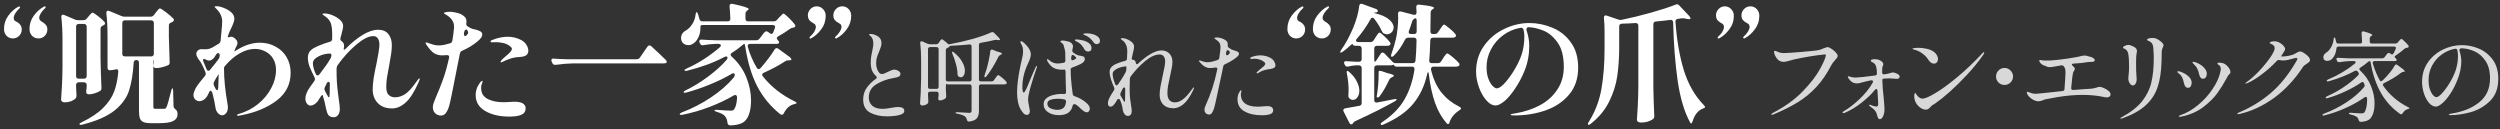
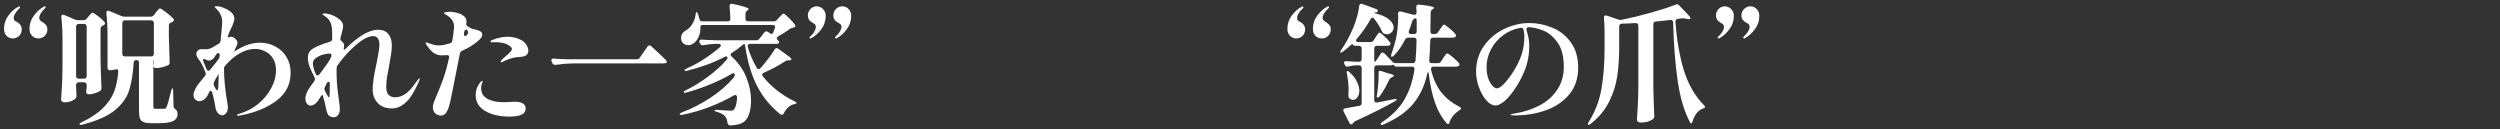
<svg xmlns="http://www.w3.org/2000/svg" width="483" height="25" viewBox="0 0 483 25" fill="none">
  <rect x="0" y="0" width="483" height="25" fill="#333333" stroke="none" />
  <path d="M7.449 7.425C6.949 7.425 6.532 7.258 6.199 6.925C5.865 6.575 5.699 6.133 5.699 5.6C5.699 4.633 5.982 3.767 6.549 3C7.132 2.217 7.799 1.633 8.549 1.25L8.649 1.225C8.765 1.225 8.824 1.292 8.824 1.425C8.824 1.458 8.799 1.5 8.749 1.55C8.365 1.9 8.074 2.242 7.874 2.575C7.674 2.908 7.574 3.2 7.574 3.45C7.574 3.733 7.724 3.967 8.024 4.15C8.39 4.35 8.665 4.567 8.849 4.8C9.049 5.017 9.149 5.317 9.149 5.7C9.149 6.183 8.982 6.592 8.649 6.925C8.315 7.258 7.915 7.425 7.449 7.425ZM2.474 7.425C2.007 7.425 1.607 7.258 1.274 6.925C0.94 6.575 0.774 6.133 0.774 5.6C0.774 4.633 1.057 3.767 1.624 3C2.207 2.217 2.857 1.642 3.574 1.275C3.607 1.258 3.649 1.25 3.699 1.25C3.815 1.25 3.874 1.308 3.874 1.425C3.874 1.475 3.857 1.517 3.824 1.55C3.44 1.9 3.149 2.242 2.949 2.575C2.749 2.908 2.649 3.2 2.649 3.45C2.649 3.817 2.799 4.05 3.099 4.15C3.449 4.317 3.715 4.525 3.899 4.775C4.099 5.008 4.199 5.317 4.199 5.7C4.199 6.183 4.032 6.592 3.699 6.925C3.365 7.258 2.957 7.425 2.474 7.425ZM29.076 3.225C29.343 3.225 29.56 3.125 29.726 2.925L30.101 2.425C30.151 2.358 30.235 2.25 30.351 2.1C30.485 1.933 30.593 1.817 30.676 1.75C30.76 1.667 30.835 1.625 30.901 1.625C31.035 1.625 31.418 1.867 32.051 2.35C32.685 2.833 33.16 3.242 33.476 3.575C33.56 3.692 33.601 3.783 33.601 3.85C33.601 3.983 33.526 4.1 33.376 4.2L33.076 4.35C32.926 4.417 32.81 4.492 32.726 4.575C32.66 4.658 32.626 4.775 32.626 4.925V7.15C32.676 9.3 32.726 10.908 32.776 11.975V12.075C32.776 12.342 32.676 12.517 32.476 12.6C32.176 12.733 31.81 12.858 31.376 12.975C30.943 13.092 30.551 13.15 30.201 13.15C29.951 13.15 29.785 13.083 29.701 12.95C29.651 12.867 29.626 12.783 29.626 12.7C29.626 12.633 29.643 12.533 29.676 12.4L29.726 12.125C29.726 11.775 29.71 11.6 29.676 11.6H29.626V20.575C29.626 20.742 29.651 20.858 29.701 20.925C29.768 20.992 29.901 21.025 30.101 21.025H31.751C31.851 21.008 31.926 20.983 31.976 20.95C32.043 20.9 32.11 20.808 32.176 20.675C32.343 20.325 32.643 19.283 33.076 17.55C33.143 17.233 33.226 17.075 33.326 17.075C33.41 17.075 33.451 17.25 33.451 17.6L33.526 20.45C33.526 20.7 33.643 20.917 33.876 21.1C34.043 21.217 34.151 21.35 34.201 21.5C34.268 21.65 34.301 21.85 34.301 22.1C34.301 22.667 34.026 23.092 33.476 23.375C32.926 23.658 31.993 23.8 30.676 23.8H29.226C28.543 23.8 28.035 23.725 27.701 23.575C27.368 23.425 27.143 23.183 27.026 22.85C26.91 22.517 26.851 22.017 26.851 21.35V12.125C26.851 11.775 26.685 11.6 26.351 11.6C26.035 11.6 25.86 11.767 25.826 12.1C25.693 14.283 25.393 16.092 24.926 17.525C24.46 18.942 23.526 20.217 22.126 21.35C20.726 22.467 18.66 23.375 15.926 24.075C15.843 24.108 15.743 24.125 15.626 24.125C15.51 24.125 15.418 24.092 15.351 24.025V23.975C15.351 23.858 15.493 23.742 15.776 23.625C17.543 22.775 18.926 21.85 19.926 20.85C20.926 19.85 21.635 18.8 22.051 17.7C22.468 16.583 22.735 15.3 22.851 13.85V13.8C22.851 13.517 22.743 13.375 22.526 13.375C22.493 13.375 22.41 13.392 22.276 13.425C21.81 13.525 21.451 13.575 21.201 13.575C20.918 13.575 20.776 13.4 20.776 13.05V6.975C20.776 5.342 20.701 3.875 20.551 2.575V2.475C20.551 2.208 20.66 2.075 20.876 2.075C20.976 2.075 21.06 2.092 21.126 2.125L23.476 3.1C23.66 3.183 23.868 3.225 24.101 3.225H29.076ZM16.101 3.9C16.368 3.9 16.585 3.8 16.751 3.6L17.101 3.175C17.185 3.092 17.31 2.95 17.476 2.75C17.643 2.55 17.776 2.45 17.876 2.45C18.01 2.45 18.36 2.667 18.926 3.1C19.493 3.533 19.91 3.908 20.176 4.225C20.26 4.342 20.301 4.433 20.301 4.5C20.301 4.633 20.226 4.75 20.076 4.85C20.01 4.9 19.935 4.933 19.851 4.95C19.701 5.033 19.593 5.117 19.526 5.2C19.46 5.283 19.426 5.4 19.426 5.55V11.45C19.46 13.267 19.518 15.1 19.601 16.95V17.05C19.601 17.283 19.51 17.458 19.326 17.575C19.06 17.742 18.718 17.892 18.301 18.025C17.901 18.158 17.535 18.225 17.201 18.225C16.835 18.225 16.651 18.058 16.651 17.725C16.651 17.725 16.685 17.375 16.751 16.675V16.425C16.751 16.258 16.701 16.133 16.601 16.05C16.518 15.95 16.393 15.9 16.226 15.9H15.226C15.06 15.9 14.926 15.95 14.826 16.05C14.743 16.133 14.701 16.258 14.701 16.425V16.875L14.776 18.375V18.55C14.776 18.733 14.726 18.875 14.626 18.975C14.443 19.192 14.151 19.383 13.751 19.55C13.351 19.7 12.935 19.775 12.501 19.775C12.301 19.775 12.135 19.725 12.001 19.625C11.868 19.525 11.801 19.408 11.801 19.275C11.868 18.292 11.926 17.342 11.976 16.425C12.026 15.492 12.06 14.275 12.076 12.775V7.725C12.076 6.092 12.001 4.625 11.851 3.325V3.225C11.851 2.975 11.96 2.85 12.176 2.85C12.276 2.85 12.36 2.867 12.426 2.9L14.476 3.775C14.66 3.858 14.868 3.9 15.101 3.9H16.101ZM29.201 10.9C29.368 10.9 29.493 10.858 29.576 10.775C29.676 10.675 29.726 10.542 29.726 10.375V4.45C29.726 4.283 29.676 4.158 29.576 4.075C29.493 3.975 29.368 3.925 29.201 3.925H24.151C23.985 3.925 23.851 3.975 23.751 4.075C23.668 4.158 23.626 4.283 23.626 4.45V10.375C23.626 10.542 23.668 10.675 23.751 10.775C23.851 10.858 23.985 10.9 24.151 10.9H29.201ZM16.226 15.2C16.393 15.2 16.518 15.158 16.601 15.075C16.701 14.975 16.751 14.842 16.751 14.675V5.15C16.751 4.983 16.701 4.858 16.601 4.775C16.518 4.675 16.393 4.625 16.226 4.625H15.226C15.06 4.625 14.926 4.675 14.826 4.775C14.743 4.858 14.701 4.983 14.701 5.15V14.675C14.701 14.842 14.743 14.975 14.826 15.075C14.926 15.158 15.06 15.2 15.226 15.2H16.226ZM50.201 8.25C51.318 8.25 52.326 8.5 53.226 9C54.143 9.483 54.86 10.167 55.376 11.05C55.893 11.933 56.151 12.933 56.151 14.05C56.151 16.267 55.251 18.058 53.451 19.425C51.651 20.792 49.36 21.742 46.576 22.275C46.493 22.292 46.393 22.308 46.276 22.325C46.176 22.358 46.085 22.375 46.001 22.375C45.868 22.375 45.801 22.333 45.801 22.25C45.801 22.133 45.901 22.058 46.101 22.025C47.501 21.625 48.751 20.983 49.851 20.1C50.951 19.2 51.801 18.175 52.401 17.025C53.018 15.875 53.326 14.708 53.326 13.525C53.326 12.692 53.143 11.967 52.776 11.35C52.41 10.733 51.91 10.267 51.276 9.95C50.66 9.617 49.976 9.45 49.226 9.45C48.293 9.45 47.326 9.733 46.326 10.3C45.343 10.85 44.41 11.642 43.526 12.675C43.36 12.858 43.276 13.008 43.276 13.125C43.276 15.242 43.501 17.542 43.951 20.025C44.001 20.292 44.026 20.533 44.026 20.75C44.026 21.267 43.901 21.65 43.651 21.9C43.418 22.15 43.185 22.275 42.951 22.275C42.635 22.275 42.351 22.133 42.101 21.85C41.851 21.567 41.701 21.25 41.651 20.9C41.551 20.15 41.351 19.192 41.051 18.025C41.018 17.875 40.96 17.758 40.876 17.675C40.81 17.575 40.743 17.525 40.676 17.525C40.593 17.525 40.526 17.575 40.476 17.675L40.176 18.3C39.976 18.7 39.726 19.008 39.426 19.225C39.126 19.442 38.826 19.55 38.526 19.55C38.243 19.55 37.976 19.442 37.726 19.225C37.493 18.992 37.376 18.692 37.376 18.325C37.376 18.125 37.443 17.867 37.576 17.55C37.676 17.233 37.876 16.867 38.176 16.45C38.493 16.017 38.96 15.433 39.576 14.7C39.693 14.567 39.751 14.425 39.751 14.275C39.751 14.208 39.735 14.108 39.701 13.975C39.235 12.825 38.868 12.092 38.601 11.775C38.151 11.192 37.926 10.742 37.926 10.425C37.926 10.175 38.018 9.958 38.201 9.775C38.401 9.592 38.643 9.5 38.926 9.5L39.476 9.525C39.843 9.525 40.126 9.5 40.326 9.45C40.543 9.4 40.776 9.308 41.026 9.175L42.251 8.45C42.468 8.317 42.593 8.108 42.626 7.825L42.776 6.225C42.876 5.275 42.926 4.583 42.926 4.15C42.926 3.733 42.843 3.333 42.676 2.95C42.526 2.567 42.251 2.167 41.851 1.75C41.801 1.683 41.726 1.608 41.626 1.525C41.526 1.442 41.476 1.375 41.476 1.325C41.476 1.242 41.576 1.2 41.776 1.2C42.21 1.2 42.693 1.308 43.226 1.525C43.86 1.775 44.36 2.075 44.726 2.425C45.093 2.758 45.276 3.158 45.276 3.625C45.276 3.842 45.235 4.058 45.151 4.275C45.085 4.492 45.001 4.717 44.901 4.95C44.801 5.167 44.735 5.308 44.701 5.375C44.418 5.908 44.185 6.467 44.001 7.05C44.035 7.2 44.126 7.242 44.276 7.175C44.41 7.125 44.543 7.1 44.676 7.1C44.843 7.1 45.001 7.15 45.151 7.25C45.318 7.35 45.468 7.483 45.601 7.65C45.785 7.833 45.876 8.05 45.876 8.3C45.876 8.567 45.776 8.842 45.576 9.125C45.293 9.742 45.21 10.008 45.326 9.925L45.926 9.55C47.41 8.683 48.835 8.25 50.201 8.25ZM39.626 11.45C39.543 11.4 39.476 11.375 39.426 11.375C39.293 11.375 39.226 11.45 39.226 11.6C39.226 11.683 39.251 11.792 39.301 11.925C39.501 12.442 39.701 12.917 39.901 13.35C39.985 13.567 40.11 13.675 40.276 13.675C40.41 13.675 40.526 13.6 40.626 13.45L40.701 13.35C41.418 12.483 41.926 11.833 42.226 11.4C42.36 11.233 42.435 11.025 42.451 10.775V10.725V10.675C42.451 10.542 42.418 10.442 42.351 10.375C42.301 10.292 42.235 10.25 42.151 10.25C42.018 10.25 41.901 10.325 41.801 10.475C41.718 10.592 41.626 10.733 41.526 10.9C41.426 11.067 41.326 11.2 41.226 11.3C41.126 11.4 41.01 11.492 40.876 11.575C40.76 11.658 40.576 11.7 40.326 11.7C40.16 11.7 39.926 11.617 39.626 11.45ZM42.251 14.3L41.676 15.225C41.593 15.358 41.485 15.558 41.351 15.825C41.285 15.992 41.251 16.108 41.251 16.175C41.251 16.225 41.285 16.35 41.351 16.55L41.676 17.2C41.776 17.35 41.868 17.425 41.951 17.425C42.035 17.425 42.085 17.375 42.101 17.275C42.151 17.075 42.176 16.883 42.176 16.7L42.251 14.3ZM81.001 15.15C81.068 15.15 81.101 15.183 81.101 15.25C81.101 15.283 81.068 15.383 81.001 15.55C80.935 15.717 80.876 15.867 80.826 16C80.01 17.833 79.176 19.117 78.326 19.85C77.493 20.583 76.635 20.95 75.751 20.95C74.918 20.95 74.218 20.783 73.651 20.45C73.101 20.1 72.685 19.65 72.401 19.1C72.135 18.55 72.001 17.967 72.001 17.35C72.001 16.633 72.068 15.858 72.201 15.025C72.335 14.192 72.518 13.258 72.751 12.225C72.785 12.075 72.851 11.717 72.951 11.15C73.068 10.583 73.151 10.092 73.201 9.675C73.268 9.258 73.301 8.908 73.301 8.625C73.301 8.125 73.201 7.725 73.001 7.425C72.801 7.125 72.501 6.975 72.101 6.975C71.218 6.975 70.118 7.533 68.801 8.65C67.501 9.767 66.318 11.067 65.251 12.55C65.118 12.733 65.043 12.95 65.026 13.2V13.725C65.026 15.175 65.11 16.533 65.276 17.8L65.476 19.375C65.593 20.058 65.651 20.625 65.651 21.075C65.651 21.542 65.543 21.917 65.326 22.2C65.11 22.5 64.826 22.65 64.476 22.65C63.976 22.65 63.626 22.5 63.426 22.2C63.243 21.917 63.101 21.525 63.001 21.025C62.868 20.242 62.643 19.342 62.326 18.325C62.143 18.408 61.985 18.575 61.851 18.825C61.651 19.158 61.493 19.408 61.376 19.575C61.193 19.808 60.968 20.008 60.701 20.175C60.451 20.325 60.218 20.4 60.001 20.4C59.735 20.4 59.501 20.275 59.301 20.025C59.101 19.775 59.001 19.45 59.001 19.05C59.001 18.417 59.285 17.692 59.851 16.875C60.018 16.625 60.301 16.233 60.701 15.7C60.801 15.55 60.851 15.408 60.851 15.275C60.851 15.175 60.826 15.067 60.776 14.95C60.36 14.15 60.035 13.45 59.801 12.85C59.585 12.25 59.476 11.683 59.476 11.15C59.476 10.467 59.718 9.942 60.201 9.575C60.518 9.325 61.001 9.067 61.651 8.8C62.318 8.517 63.001 8.275 63.701 8.075C64.001 8.008 64.16 7.825 64.176 7.525V6.375C64.176 5.758 64.118 5.225 64.001 4.775C63.885 4.308 63.643 3.892 63.276 3.525C63.11 3.358 62.901 3.2 62.651 3.05C62.418 2.883 62.301 2.775 62.301 2.725C62.301 2.642 62.435 2.6 62.701 2.6C63.035 2.6 63.393 2.658 63.776 2.775C64.41 2.975 64.985 3.275 65.501 3.675C66.035 4.075 66.301 4.542 66.301 5.075C66.301 5.292 66.193 5.8 65.976 6.6C65.993 6.55 65.926 6.8 65.776 7.35C65.76 7.4 65.751 7.458 65.751 7.525C65.751 7.692 65.86 7.858 66.076 8.025C66.343 8.208 66.476 8.492 66.476 8.875C66.476 8.975 66.468 9.058 66.451 9.125C66.418 9.292 66.401 9.4 66.401 9.45C66.401 9.55 66.435 9.6 66.501 9.6C66.568 9.6 66.676 9.525 66.826 9.375C67.893 8.292 68.968 7.417 70.051 6.75C71.151 6.083 72.151 5.75 73.051 5.75C73.935 5.75 74.593 6.025 75.026 6.575C75.476 7.125 75.701 7.833 75.701 8.7C75.701 9.25 75.66 9.8 75.576 10.35C75.493 10.9 75.36 11.692 75.176 12.725C74.993 13.642 74.851 14.417 74.751 15.05C74.668 15.667 74.626 16.267 74.626 16.85C74.626 17.533 74.785 18.033 75.101 18.35C75.435 18.65 75.835 18.8 76.301 18.8C76.968 18.8 77.618 18.6 78.251 18.2C78.885 17.783 79.61 16.992 80.426 15.825C80.56 15.642 80.676 15.483 80.776 15.35C80.876 15.217 80.951 15.15 81.001 15.15ZM60.451 12.2C60.451 12.8 60.635 13.492 61.001 14.275C61.085 14.475 61.201 14.575 61.351 14.575C61.485 14.575 61.61 14.5 61.726 14.35C62.726 13.05 63.385 12.117 63.701 11.55L63.876 11.25C63.976 11.017 64.026 10.833 64.026 10.7C64.01 10.483 63.968 10.375 63.901 10.375C63.885 10.358 63.843 10.35 63.776 10.35C62.993 10.35 62.243 10.533 61.526 10.9C60.81 11.267 60.451 11.7 60.451 12.2ZM63.576 18.825C63.61 18.825 63.635 18.758 63.651 18.625C63.668 18.492 63.676 18.367 63.676 18.25C63.693 18.117 63.701 18.017 63.701 17.95V17.25L63.726 16.3V16.25C63.726 16.1 63.701 15.992 63.651 15.925C63.601 15.842 63.543 15.8 63.476 15.8C63.36 15.8 63.251 15.883 63.151 16.05L62.751 16.875C62.701 16.992 62.676 17.1 62.676 17.2C62.676 17.3 62.718 17.433 62.801 17.6L63.026 18.025C63.06 18.075 63.118 18.183 63.201 18.35C63.301 18.517 63.376 18.642 63.426 18.725C63.493 18.792 63.543 18.825 63.576 18.825ZM92.276 7.975C91.493 8.658 90.501 9.267 89.301 9.8C89.051 9.9 88.901 10.083 88.851 10.35L88.351 12.85C87.485 17.333 86.96 19.875 86.776 20.475C86.593 21.075 86.376 21.533 86.126 21.85C85.893 22.167 85.585 22.325 85.201 22.325C84.785 22.325 84.418 22.183 84.101 21.9C83.785 21.6 83.626 21.208 83.626 20.725C83.626 20.525 83.66 20.3 83.726 20.05C83.81 19.8 83.943 19.45 84.126 19C84.71 17.667 85.21 16.417 85.626 15.25C86.043 14.067 86.418 12.717 86.751 11.2C86.768 11.15 86.776 11.083 86.776 11C86.776 10.767 86.643 10.65 86.376 10.65C86.226 10.65 86.068 10.658 85.901 10.675C85.751 10.692 85.601 10.7 85.451 10.7C84.851 10.7 84.318 10.558 83.851 10.275C83.401 9.975 82.901 9.417 82.351 8.6C82.268 8.467 82.226 8.367 82.226 8.3C82.226 8.217 82.26 8.175 82.326 8.175C82.376 8.175 82.426 8.192 82.476 8.225C82.543 8.242 82.618 8.267 82.701 8.3C83.185 8.467 83.576 8.592 83.876 8.675C84.193 8.742 84.518 8.775 84.851 8.775C85.101 8.775 85.451 8.733 85.901 8.65C86.385 8.533 86.726 8.442 86.926 8.375C87.193 8.308 87.351 8.125 87.401 7.825C87.535 6.992 87.626 6.308 87.676 5.775C87.71 5.608 87.726 5.408 87.726 5.175C87.726 4.625 87.568 4.15 87.251 3.75C86.951 3.35 86.51 3 85.926 2.7C85.826 2.633 85.776 2.575 85.776 2.525C85.776 2.458 85.893 2.4 86.126 2.35C86.376 2.3 86.651 2.275 86.951 2.275C87.251 2.275 87.576 2.317 87.926 2.4C88.293 2.467 88.626 2.558 88.926 2.675C89.243 2.808 89.518 2.992 89.751 3.225C90.001 3.442 90.126 3.767 90.126 4.2C90.126 4.3 90.118 4.375 90.101 4.425L90.076 4.625C90.076 4.825 90.168 4.983 90.351 5.1C90.451 5.167 90.576 5.242 90.726 5.325C90.96 5.458 91.168 5.55 91.351 5.6C91.551 5.633 91.676 5.658 91.726 5.675C92.226 5.792 92.593 5.925 92.826 6.075C93.06 6.208 93.176 6.417 93.176 6.7C93.176 7.067 92.876 7.492 92.276 7.975ZM90.251 5.8C90.201 5.733 90.143 5.7 90.076 5.7C89.993 5.7 89.91 5.75 89.826 5.85C89.76 5.933 89.71 6.05 89.676 6.2L89.651 6.3C89.635 6.35 89.626 6.425 89.626 6.525C89.626 6.708 89.668 6.842 89.751 6.925C89.835 7.008 89.935 7 90.051 6.9C90.318 6.667 90.451 6.475 90.451 6.325C90.451 6.158 90.385 5.983 90.251 5.8ZM100.726 7.75C101.16 7.983 101.493 8.3 101.726 8.7C101.96 9.083 102.076 9.45 102.076 9.8C102.076 10.2 101.926 10.5 101.626 10.7C101.343 10.883 100.951 10.983 100.451 11C99.785 11.033 99.243 11.117 98.826 11.25C98.01 11.517 97.435 11.75 97.101 11.95C96.935 12.017 96.843 12.05 96.826 12.05C96.743 12.05 96.701 12.017 96.701 11.95C96.785 11.767 96.885 11.617 97.001 11.5L97.376 11.15C97.476 11.067 97.668 10.9 97.951 10.65C98.251 10.4 98.485 10.175 98.651 9.975C98.818 9.758 98.901 9.575 98.901 9.425C98.901 9.275 98.768 9.1 98.501 8.9C98.101 8.6 97.66 8.4 97.176 8.3C96.693 8.2 96.243 8.15 95.826 8.15L95.076 8.175C94.876 8.175 94.776 8.125 94.776 8.025C94.776 7.892 94.885 7.792 95.101 7.725C96.151 7.308 97.143 7.1 98.076 7.1C99.026 7.1 99.91 7.317 100.726 7.75ZM99.351 19.65C100.235 19.65 100.843 19.8 101.176 20.1C101.36 20.267 101.476 20.442 101.526 20.625C101.543 20.692 101.551 20.792 101.551 20.925C101.551 21.525 101.276 21.942 100.726 22.175C100.193 22.408 99.418 22.525 98.401 22.525C96.535 22.525 94.985 22.167 93.751 21.45C92.518 20.733 91.901 19.708 91.901 18.375C91.901 17.658 92.076 17.017 92.426 16.45C92.76 15.9 93.001 15.625 93.151 15.625C93.218 15.625 93.251 15.658 93.251 15.725C93.251 15.775 93.21 15.908 93.126 16.125C93.043 16.325 92.993 16.5 92.976 16.65C92.96 16.75 92.951 16.875 92.951 17.025C92.951 17.392 93.026 17.75 93.176 18.1C93.343 18.433 93.61 18.725 93.976 18.975C94.26 19.175 94.701 19.358 95.301 19.525C95.918 19.675 96.61 19.75 97.376 19.75L98.426 19.7L99.351 19.65ZM110.676 12.25C109.66 12.267 108.56 12.358 107.376 12.525H107.226C106.993 12.525 106.826 12.417 106.726 12.2L106.601 11.925C106.551 11.825 106.526 11.725 106.526 11.625C106.526 11.392 106.685 11.292 107.001 11.325C107.585 11.375 108.451 11.417 109.601 11.45H123.001C123.268 11.45 123.476 11.342 123.626 11.125L125.076 9.025C125.21 8.858 125.343 8.775 125.476 8.775C125.593 8.775 125.71 8.825 125.826 8.925C127.076 10.075 127.993 10.942 128.576 11.525C128.71 11.658 128.785 11.775 128.801 11.875L128.826 11.95C128.826 12.1 128.71 12.192 128.476 12.225C128.41 12.242 128.31 12.25 128.176 12.25H110.676ZM149.476 4.125C149.726 4.125 149.935 4.033 150.101 3.85L150.526 3.375C150.593 3.308 150.693 3.208 150.826 3.075C150.96 2.925 151.068 2.817 151.151 2.75C151.235 2.667 151.31 2.625 151.376 2.625C151.493 2.625 151.818 2.883 152.351 3.4C152.885 3.917 153.285 4.358 153.551 4.725C153.618 4.808 153.651 4.9 153.651 5C153.651 5.15 153.568 5.25 153.401 5.3C153.301 5.333 153.226 5.35 153.176 5.35C152.91 5.4 152.701 5.492 152.551 5.625C152.001 6.042 151.268 6.508 150.351 7.025C150.168 7.125 150.076 7.25 150.076 7.4C150.076 7.5 150.143 7.617 150.276 7.75C150.443 7.917 150.526 8.058 150.526 8.175C150.526 8.275 150.485 8.35 150.401 8.4C150.301 8.45 150.168 8.475 150.001 8.475H144.926C144.743 8.475 144.61 8.533 144.526 8.65C144.443 8.75 144.426 8.892 144.476 9.075C144.876 10.475 145.451 11.808 146.201 13.075C146.301 13.258 146.435 13.35 146.601 13.35C146.701 13.35 146.818 13.283 146.951 13.15C148.068 11.867 148.968 10.675 149.651 9.575C149.751 9.392 149.885 9.3 150.051 9.3C150.168 9.3 150.276 9.342 150.376 9.425L152.551 11C152.701 11.117 152.801 11.233 152.851 11.35C152.918 11.467 152.918 11.542 152.851 11.575C152.785 11.625 152.685 11.65 152.551 11.65H152.501H152.351C152.101 11.65 151.918 11.692 151.801 11.775C150.468 12.642 149.06 13.4 147.576 14.05C147.36 14.15 147.251 14.283 147.251 14.45C147.251 14.533 147.301 14.642 147.401 14.775C148.985 16.758 151.018 18.358 153.501 19.575C153.801 19.708 153.935 19.817 153.901 19.9C153.885 19.983 153.726 20.058 153.426 20.125C152.593 20.325 151.935 20.9 151.451 21.85C151.351 22.067 151.218 22.175 151.051 22.175C150.968 22.175 150.86 22.133 150.726 22.05C148.91 20.6 147.451 18.842 146.351 16.775C145.251 14.692 144.46 12.092 143.976 8.975C143.926 8.642 143.868 8.475 143.801 8.475C143.735 8.475 143.61 8.558 143.426 8.725C142.81 9.258 142.143 9.75 141.426 10.2C141.243 10.3 141.151 10.425 141.151 10.575C141.151 10.675 141.218 10.792 141.351 10.925C142.618 12.058 143.56 13.383 144.176 14.9C144.793 16.417 145.101 17.917 145.101 19.4C145.101 20.2 145.018 20.933 144.851 21.6C144.685 22.25 144.443 22.767 144.126 23.15C143.626 23.817 142.626 24.175 141.126 24.225C140.793 24.225 140.601 24.058 140.551 23.725C140.501 23.175 140.326 22.733 140.026 22.4C139.76 22.1 139.235 21.833 138.451 21.6C138.168 21.5 138.026 21.408 138.026 21.325C138.01 21.292 138.051 21.267 138.151 21.25C138.268 21.217 138.418 21.208 138.601 21.225C139.868 21.325 140.718 21.375 141.151 21.375C141.335 21.375 141.476 21.358 141.576 21.325C141.693 21.275 141.785 21.2 141.851 21.1C142.168 20.633 142.351 19.883 142.401 18.85V18.8C142.401 18.65 142.368 18.542 142.301 18.475C142.235 18.392 142.151 18.35 142.051 18.35C141.935 18.35 141.835 18.383 141.751 18.45C140.351 19.267 138.785 20.008 137.051 20.675C135.335 21.325 133.601 21.825 131.851 22.175C131.785 22.192 131.701 22.2 131.601 22.2C131.451 22.2 131.36 22.158 131.326 22.075V22.025C131.326 21.975 131.368 21.925 131.451 21.875C131.535 21.808 131.643 21.75 131.776 21.7C133.71 20.967 135.568 20.008 137.351 18.825C139.151 17.625 140.618 16.342 141.751 14.975C141.885 14.808 141.951 14.65 141.951 14.5C141.951 14.267 141.868 14.15 141.701 14.15C141.585 14.15 141.451 14.2 141.301 14.3C140.085 15.017 138.701 15.692 137.151 16.325C135.618 16.958 134.101 17.475 132.601 17.875L132.276 17.925C132.16 17.925 132.093 17.892 132.076 17.825V17.775C132.076 17.692 132.21 17.583 132.476 17.45C133.926 16.75 135.368 15.867 136.801 14.8C138.235 13.733 139.418 12.667 140.351 11.6C140.551 11.35 140.61 11.158 140.526 11.025C140.476 10.942 140.401 10.9 140.301 10.9C140.218 10.9 140.093 10.942 139.926 11.025C137.826 12.125 135.451 13 132.801 13.65C132.718 13.683 132.61 13.7 132.476 13.7C132.343 13.7 132.268 13.667 132.251 13.6V13.55C132.251 13.467 132.393 13.358 132.676 13.225C133.843 12.708 134.976 12.092 136.076 11.375C137.176 10.658 138.176 9.908 139.076 9.125C139.21 8.992 139.276 8.875 139.276 8.775C139.276 8.692 139.235 8.625 139.151 8.575C139.068 8.508 138.951 8.475 138.801 8.475H138.251C137.418 8.508 136.635 8.592 135.901 8.725C135.868 8.742 135.81 8.75 135.726 8.75C135.51 8.75 135.351 8.633 135.251 8.4L135.176 8.25C135.126 8.15 135.101 8.05 135.101 7.95C135.101 7.85 135.143 7.775 135.226 7.725C135.31 7.658 135.426 7.633 135.576 7.65C136.143 7.7 137.001 7.742 138.151 7.775H146.101C146.368 7.775 146.585 7.667 146.751 7.45L147.651 6.275C147.785 6.125 147.918 6.05 148.051 6.05C148.151 6.05 148.268 6.092 148.401 6.175C148.468 6.242 148.568 6.317 148.701 6.4C148.835 6.5 148.943 6.55 149.026 6.55C149.193 6.55 149.318 6.442 149.401 6.225C149.468 6.058 149.526 5.908 149.576 5.775C149.626 5.642 149.668 5.525 149.701 5.425C149.735 5.325 149.751 5.25 149.751 5.2C149.751 5.083 149.71 4.992 149.626 4.925C149.543 4.858 149.426 4.825 149.276 4.825H135.851C135.685 4.825 135.551 4.85 135.451 4.9C135.368 4.933 135.326 4.992 135.326 5.075V5.325C135.326 6.058 135.193 6.692 134.926 7.225C134.676 7.758 134.351 8.15 133.951 8.4C133.668 8.617 133.343 8.725 132.976 8.725C132.693 8.725 132.426 8.65 132.176 8.5C131.926 8.333 131.751 8.108 131.651 7.825C131.601 7.642 131.576 7.475 131.576 7.325C131.576 7.008 131.668 6.717 131.851 6.45C132.051 6.183 132.318 5.967 132.651 5.8C133.068 5.533 133.443 5.133 133.776 4.6C134.11 4.067 134.31 3.492 134.376 2.875C134.426 2.525 134.493 2.35 134.576 2.35C134.676 2.35 134.776 2.492 134.876 2.775C135.01 3.175 135.093 3.467 135.126 3.65C135.193 3.967 135.385 4.125 135.701 4.125H140.576C140.926 4.125 141.101 3.95 141.101 3.6C141.068 2.7 141.018 1.917 140.951 1.25V1.2C140.951 0.817 141.151 0.667 141.551 0.75C143.618 1.183 144.651 1.517 144.651 1.75C144.651 1.817 144.585 1.892 144.451 1.975L144.351 2.05C144.135 2.217 144.026 2.425 144.026 2.675V3.6C144.026 3.767 144.068 3.9 144.151 4C144.251 4.083 144.385 4.125 144.551 4.125H149.476ZM156.551 7.45C156.518 7.45 156.485 7.433 156.451 7.4C156.418 7.367 156.401 7.317 156.401 7.25C156.401 7.2 156.426 7.15 156.476 7.1C156.86 6.767 157.143 6.433 157.326 6.1C157.526 5.767 157.626 5.467 157.626 5.2C157.626 5.017 157.568 4.85 157.451 4.7C157.368 4.617 157.268 4.55 157.151 4.5C157.051 4.433 156.976 4.383 156.926 4.35C156.36 4.033 156.076 3.575 156.076 2.975C156.076 2.492 156.243 2.083 156.576 1.75C156.91 1.4 157.31 1.225 157.776 1.225C158.26 1.225 158.668 1.4 159.001 1.75C159.351 2.1 159.526 2.533 159.526 3.05C159.526 4.033 159.235 4.908 158.651 5.675C158.085 6.442 157.426 7.025 156.676 7.425C156.643 7.442 156.601 7.45 156.551 7.45ZM161.526 7.425C161.393 7.425 161.326 7.358 161.326 7.225C161.326 7.192 161.351 7.15 161.401 7.1C161.785 6.75 162.076 6.408 162.276 6.075C162.476 5.742 162.576 5.45 162.576 5.2C162.576 4.867 162.426 4.633 162.126 4.5C161.776 4.317 161.501 4.117 161.301 3.9C161.101 3.667 161.001 3.358 161.001 2.975C161.001 2.492 161.168 2.083 161.501 1.75C161.835 1.4 162.243 1.225 162.726 1.225C163.21 1.225 163.618 1.4 163.951 1.75C164.285 2.1 164.451 2.533 164.451 3.05C164.451 4.017 164.16 4.892 163.576 5.675C163.01 6.442 162.36 7.017 161.626 7.4L161.526 7.425ZM255.399 7.425C254.899 7.425 254.482 7.258 254.149 6.925C253.816 6.575 253.649 6.133 253.649 5.6C253.649 4.633 253.932 3.767 254.499 3C255.082 2.217 255.749 1.633 256.499 1.25L256.599 1.225C256.716 1.225 256.774 1.292 256.774 1.425C256.774 1.458 256.749 1.5 256.699 1.55C256.316 1.9 256.024 2.242 255.824 2.575C255.624 2.908 255.524 3.2 255.524 3.45C255.524 3.733 255.674 3.967 255.974 4.15C256.341 4.35 256.616 4.567 256.799 4.8C256.999 5.017 257.099 5.317 257.099 5.7C257.099 6.183 256.932 6.592 256.599 6.925C256.266 7.258 255.866 7.425 255.399 7.425ZM250.424 7.425C249.957 7.425 249.557 7.258 249.224 6.925C248.891 6.575 248.724 6.133 248.724 5.6C248.724 4.633 249.007 3.767 249.574 3C250.157 2.217 250.807 1.642 251.524 1.275C251.557 1.258 251.599 1.25 251.649 1.25C251.766 1.25 251.824 1.308 251.824 1.425C251.824 1.475 251.807 1.517 251.774 1.55C251.391 1.9 251.099 2.242 250.899 2.575C250.699 2.908 250.599 3.2 250.599 3.45C250.599 3.817 250.749 4.05 251.049 4.15C251.399 4.317 251.666 4.525 251.849 4.775C252.049 5.008 252.149 5.317 252.149 5.7C252.149 6.183 251.982 6.592 251.649 6.925C251.316 7.258 250.907 7.425 250.424 7.425ZM277.802 12.2C278.068 12.2 278.277 12.083 278.427 11.85L278.802 11.275C278.852 11.192 278.935 11.058 279.052 10.875C279.185 10.692 279.293 10.558 279.377 10.475C279.46 10.375 279.535 10.325 279.602 10.325C279.735 10.325 280.085 10.558 280.652 11.025C281.218 11.492 281.627 11.883 281.877 12.2C281.943 12.283 281.977 12.375 281.977 12.475C281.977 12.575 281.927 12.667 281.827 12.75C281.693 12.833 281.535 12.875 281.352 12.875H276.952C276.768 12.875 276.635 12.933 276.552 13.05C276.468 13.15 276.443 13.292 276.477 13.475C276.91 15.275 277.585 16.75 278.502 17.9C279.435 19.033 280.56 19.925 281.877 20.575C282.143 20.725 282.277 20.85 282.277 20.95C282.26 21.067 282.143 21.192 281.927 21.325C280.96 21.958 280.335 22.725 280.052 23.625C280.002 23.858 279.902 23.975 279.752 23.975C279.668 23.975 279.577 23.917 279.477 23.8C278.543 22.733 277.802 21.425 277.252 19.875C276.702 18.308 276.302 16.467 276.052 14.35C276.018 14.083 275.968 13.95 275.902 13.95C275.835 13.95 275.777 14.075 275.727 14.325C275.243 16.542 274.352 18.442 273.052 20.025C271.768 21.592 269.868 22.925 267.352 24.025C267.185 24.108 267.06 24.15 266.977 24.15C266.877 24.15 266.81 24.117 266.777 24.05C266.76 24.033 266.752 24 266.752 23.95C266.752 23.833 266.868 23.7 267.102 23.55C269.002 22.283 270.418 20.833 271.352 19.2C272.302 17.567 272.943 15.642 273.277 13.425V13.325C273.277 13.025 273.11 12.875 272.777 12.875H269.877C269.577 12.875 269.402 12.792 269.352 12.625C269.335 12.542 269.302 12.5 269.252 12.5C269.202 12.5 269.127 12.525 269.027 12.575C268.927 12.608 268.818 12.625 268.702 12.625H266.027C265.86 12.625 265.727 12.675 265.627 12.775C265.543 12.858 265.502 12.983 265.502 13.15V19.35C265.502 19.517 265.552 19.642 265.652 19.725C265.752 19.808 265.893 19.833 266.077 19.8L267.102 19.6L269.277 19.175C269.443 19.142 269.56 19.125 269.627 19.125C269.743 19.125 269.81 19.15 269.827 19.2V19.225C269.827 19.325 269.71 19.442 269.477 19.575C267.477 20.708 264.952 21.975 261.902 23.375C261.702 23.458 261.56 23.567 261.477 23.7L261.352 23.875C261.285 23.975 261.202 24.025 261.102 24.025C260.935 24.025 260.793 23.917 260.677 23.7L259.602 21.575C259.552 21.475 259.527 21.383 259.527 21.3C259.527 21.1 259.66 20.975 259.927 20.925C260.41 20.858 261.302 20.7 262.602 20.45C262.918 20.4 263.077 20.217 263.077 19.9V13.15C263.077 12.983 263.027 12.858 262.927 12.775C262.843 12.675 262.718 12.625 262.552 12.625H261.952C261.468 12.642 260.985 12.717 260.502 12.85C260.452 12.867 260.385 12.875 260.302 12.875C260.102 12.875 259.943 12.767 259.827 12.55L259.752 12.4C259.702 12.3 259.677 12.2 259.677 12.1C259.677 11.883 259.835 11.792 260.152 11.825C260.552 11.858 261.135 11.892 261.902 11.925H262.552C262.718 11.925 262.843 11.883 262.927 11.8C263.027 11.7 263.077 11.567 263.077 11.4V9.375C263.077 9.208 263.027 9.083 262.927 9C262.843 8.9 262.718 8.85 262.552 8.85H261.902C261.602 8.85 261.427 8.767 261.377 8.6C261.36 8.55 261.335 8.525 261.302 8.525C261.185 8.525 261.018 8.633 260.802 8.85C260.468 9.183 260.018 9.558 259.452 9.975C259.202 10.158 259.035 10.208 258.952 10.125C258.935 10.108 258.927 10.083 258.927 10.05C258.927 9.983 258.993 9.842 259.127 9.625C259.927 8.525 260.693 7.117 261.427 5.4C262.06 3.867 262.452 2.45 262.602 1.15C262.652 0.867 262.777 0.725 262.977 0.725C263.043 0.725 263.127 0.742 263.227 0.775L265.827 1.725C265.943 1.758 266.035 1.817 266.102 1.9C266.168 1.967 266.202 2.042 266.202 2.125C266.202 2.242 266.135 2.325 266.002 2.375C265.635 2.425 265.443 2.458 265.427 2.475L265.402 2.5C266.735 2.8 267.71 3.208 268.327 3.725C268.943 4.242 269.252 4.767 269.252 5.3C269.252 5.667 269.118 5.983 268.852 6.25C268.602 6.5 268.302 6.625 267.952 6.625C267.768 6.625 267.577 6.575 267.377 6.475C267.21 6.408 267.068 6.242 266.952 5.975C266.635 5.258 266.16 4.483 265.527 3.65C265.41 3.5 265.293 3.425 265.177 3.425C265.01 3.425 264.877 3.525 264.777 3.725C264.043 5.058 263.168 6.308 262.152 7.475C262.035 7.592 261.977 7.708 261.977 7.825C261.977 7.908 262.018 7.983 262.102 8.05C262.185 8.1 262.293 8.125 262.427 8.125H264.777C265.043 8.125 265.252 8.008 265.402 7.775L265.752 7.225C265.835 7.108 265.927 6.967 266.027 6.8C266.143 6.633 266.235 6.508 266.302 6.425C266.385 6.342 266.46 6.3 266.527 6.3C266.66 6.3 266.968 6.533 267.452 7C267.952 7.45 268.31 7.833 268.527 8.15C268.61 8.267 268.652 8.367 268.652 8.45C268.652 8.55 268.602 8.642 268.502 8.725C268.385 8.808 268.235 8.85 268.052 8.85H266.027C265.86 8.85 265.727 8.9 265.627 9C265.543 9.083 265.502 9.208 265.502 9.375V11.4C265.502 11.75 265.543 11.925 265.627 11.925C265.71 11.925 265.827 11.808 265.977 11.575L266.727 10.425C266.827 10.242 266.96 10.15 267.127 10.15C267.21 10.15 267.327 10.208 267.477 10.325L269.027 11.925C269.193 12.108 269.402 12.2 269.652 12.2H272.927C273.26 12.2 273.443 12.033 273.477 11.7C273.577 10.667 273.643 9.367 273.677 7.8C273.677 7.45 273.502 7.275 273.152 7.275H272.077C271.81 7.275 271.602 7.4 271.452 7.65C270.818 8.917 270.11 9.942 269.327 10.725C269.16 10.892 269.027 10.975 268.927 10.975C268.81 10.975 268.752 10.908 268.752 10.775C268.752 10.675 268.777 10.55 268.827 10.4C269.21 9.35 269.502 8.375 269.702 7.475C269.835 6.908 269.935 6.267 270.002 5.55C270.085 4.817 270.127 4.117 270.127 3.45C270.127 3.117 270.118 2.867 270.102 2.7V2.65C270.102 2.467 270.152 2.342 270.252 2.275C270.368 2.192 270.51 2.175 270.677 2.225L273.077 2.85C273.127 2.867 273.185 2.875 273.252 2.875C273.385 2.875 273.485 2.833 273.552 2.75C273.635 2.667 273.677 2.55 273.677 2.4L273.627 1.425V1.325C273.627 1.008 273.81 0.867 274.177 0.9C276.093 1.083 277.052 1.292 277.052 1.525C277.052 1.592 276.985 1.667 276.852 1.75L276.727 1.825C276.51 1.975 276.402 2.183 276.402 2.45L276.352 6.05C276.352 6.4 276.527 6.575 276.877 6.575H277.177C277.443 6.575 277.652 6.467 277.802 6.25L278.202 5.675C278.268 5.575 278.36 5.442 278.477 5.275C278.61 5.092 278.71 4.958 278.777 4.875C278.86 4.792 278.935 4.75 279.002 4.75C279.118 4.75 279.452 4.983 280.002 5.45C280.552 5.9 280.943 6.275 281.177 6.575C281.26 6.692 281.302 6.792 281.302 6.875C281.302 6.975 281.252 7.067 281.152 7.15C281.018 7.233 280.86 7.275 280.677 7.275H276.877C276.543 7.275 276.36 7.45 276.327 7.8C276.293 9.367 276.227 10.65 276.127 11.65V11.725C276.127 12.042 276.293 12.2 276.627 12.2H277.802ZM272.202 5.975C272.168 6.075 272.152 6.15 272.152 6.2C272.152 6.317 272.193 6.408 272.277 6.475C272.36 6.542 272.477 6.575 272.627 6.575H273.177C273.527 6.575 273.702 6.4 273.702 6.05V4C273.685 3.8 273.652 3.667 273.602 3.6C273.552 3.533 273.468 3.517 273.352 3.55C273.085 3.7 272.918 3.875 272.852 4.075C272.602 4.875 272.385 5.508 272.202 5.975ZM266.352 13.9C266.352 13.75 266.443 13.675 266.627 13.675C266.71 13.675 266.818 13.7 266.952 13.75L268.052 14.125C268.885 14.308 269.302 14.483 269.302 14.65C269.302 14.7 269.21 14.775 269.027 14.875L268.902 14.925C268.685 15.025 268.518 15.183 268.402 15.4C267.785 16.717 267.185 17.758 266.602 18.525C266.435 18.775 266.285 18.875 266.152 18.825C266.018 18.775 265.952 18.733 265.952 18.7L265.977 18.65C266.227 17.15 266.352 15.7 266.352 14.3V13.9ZM260.227 14.25C260.193 14.083 260.177 13.975 260.177 13.925C260.177 13.808 260.21 13.733 260.277 13.7H260.327C260.427 13.7 260.56 13.783 260.727 13.95C261.377 14.533 261.852 15.142 262.152 15.775C262.468 16.392 262.627 16.975 262.627 17.525C262.627 18.042 262.502 18.467 262.252 18.8C262.018 19.133 261.735 19.3 261.402 19.3C261.152 19.3 260.927 19.208 260.727 19.025C260.577 18.892 260.502 18.725 260.502 18.525L260.527 17.925C260.543 17.808 260.552 17.617 260.552 17.35C260.552 16.433 260.443 15.4 260.227 14.25ZM295.477 4.45C296.993 4.45 298.468 4.75 299.902 5.35C301.352 5.933 302.543 6.875 303.477 8.175C304.427 9.458 304.902 11.092 304.902 13.075C304.902 15.158 304.318 16.892 303.152 18.275C301.985 19.658 300.468 20.675 298.602 21.325C296.735 21.975 294.735 22.3 292.602 22.3C292.102 22.3 291.852 22.258 291.852 22.175C291.852 22.092 291.993 22.025 292.277 21.975C292.577 21.925 292.743 21.9 292.777 21.9C294.543 21.6 296.127 21.075 297.527 20.325C298.943 19.558 300.06 18.55 300.877 17.3C301.71 16.05 302.127 14.592 302.127 12.925C302.127 10.875 301.71 9.283 300.877 8.15C300.043 7 299.093 6.233 298.027 5.85C296.977 5.45 296.027 5.25 295.177 5.25C294.927 5.433 294.843 5.633 294.927 5.85C295.277 6.9 295.452 7.9 295.452 8.85C295.452 10.567 295.152 12.167 294.552 13.65C294.035 14.917 293.427 16.067 292.727 17.1C292.043 18.133 291.36 18.942 290.677 19.525C289.993 20.092 289.418 20.375 288.952 20.375C288.335 20.375 287.735 20.042 287.152 19.375C286.568 18.708 286.093 17.867 285.727 16.85C285.36 15.817 285.177 14.817 285.177 13.85C285.177 11.967 285.685 10.308 286.702 8.875C287.718 7.442 289.018 6.35 290.602 5.6C292.185 4.833 293.81 4.45 295.477 4.45ZM294.502 7.1C294.502 6.567 294.452 6.125 294.352 5.775C294.285 5.458 294.085 5.325 293.752 5.375C292.502 5.592 291.377 6.075 290.377 6.825C289.393 7.558 288.618 8.467 288.052 9.55C287.485 10.633 287.202 11.767 287.202 12.95C287.202 13.833 287.318 14.583 287.552 15.2C287.785 15.817 288.06 16.283 288.377 16.6C288.693 16.917 288.952 17.075 289.152 17.075C289.852 17.075 290.852 16.108 292.152 14.175C292.985 12.892 293.585 11.708 293.952 10.625C294.318 9.542 294.502 8.367 294.502 7.1ZM323.252 4.325C323.218 3.958 323.027 3.8 322.677 3.85C321.81 3.967 320.893 4.067 319.927 4.15C319.593 4.183 319.427 4.367 319.427 4.7V16.85C319.46 18.667 319.518 20.5 319.602 22.35V22.475C319.602 22.692 319.527 22.867 319.377 23C318.743 23.45 317.968 23.675 317.052 23.675C316.802 23.675 316.602 23.625 316.452 23.525C316.318 23.425 316.252 23.308 316.252 23.175C316.318 22.192 316.377 21.242 316.427 20.325C316.477 19.392 316.51 18.175 316.527 16.675V4.975C316.527 4.792 316.477 4.658 316.377 4.575C316.277 4.475 316.143 4.433 315.977 4.45C315.393 4.5 314.518 4.542 313.352 4.575C313.002 4.592 312.827 4.775 312.827 5.125V9.475C312.81 11.358 312.685 13.108 312.452 14.725C312.218 16.342 311.702 17.967 310.902 19.6C310.102 21.233 308.918 22.667 307.352 23.9C307.085 24.117 306.91 24.175 306.827 24.075C306.793 24.042 306.777 24 306.777 23.95C306.777 23.85 306.835 23.717 306.952 23.55C308.185 21.583 309.002 19.45 309.402 17.15C309.802 14.833 310.002 12.242 310.002 9.375V6.15C310.002 5.067 309.96 4.175 309.877 3.475V3.425C309.877 3.125 309.993 2.975 310.227 2.975C310.277 2.975 310.352 2.992 310.452 3.025L312.652 3.775C312.802 3.825 312.943 3.85 313.077 3.85C313.177 3.85 313.26 3.842 313.327 3.825C315.177 3.442 317.052 2.983 318.952 2.45C320.852 1.917 322.443 1.4 323.727 0.9C323.827 0.85 323.918 0.825 324.002 0.825C324.168 0.825 324.31 0.9 324.427 1.05L326.327 3.05C326.46 3.183 326.543 3.317 326.577 3.45C326.627 3.583 326.61 3.658 326.527 3.675C326.477 3.692 326.377 3.7 326.227 3.7C326.077 3.7 325.852 3.658 325.552 3.575C325.318 3.542 325.16 3.525 325.077 3.525C324.96 3.525 324.81 3.542 324.627 3.575C324.46 3.608 324.31 3.633 324.177 3.65C323.827 3.7 323.668 3.892 323.702 4.225C323.952 7.758 324.493 10.883 325.327 13.6C326.177 16.3 327.452 18.525 329.152 20.275C329.335 20.458 329.427 20.6 329.427 20.7C329.41 20.75 329.36 20.8 329.277 20.85C329.21 20.9 329.118 20.942 329.002 20.975C328.068 21.325 327.402 22.15 327.002 23.45C326.918 23.717 326.827 23.85 326.727 23.85C326.66 23.85 326.602 23.8 326.552 23.7C325.435 21.683 324.627 18.992 324.127 15.625C323.643 12.242 323.352 8.475 323.252 4.325ZM332.002 7.45C331.968 7.45 331.935 7.433 331.902 7.4C331.868 7.367 331.852 7.317 331.852 7.25C331.852 7.2 331.877 7.15 331.927 7.1C332.31 6.767 332.593 6.433 332.777 6.1C332.977 5.767 333.077 5.467 333.077 5.2C333.077 5.017 333.018 4.85 332.902 4.7C332.818 4.617 332.718 4.55 332.602 4.5C332.502 4.433 332.427 4.383 332.377 4.35C331.81 4.033 331.527 3.575 331.527 2.975C331.527 2.492 331.693 2.083 332.027 1.75C332.36 1.4 332.76 1.225 333.227 1.225C333.71 1.225 334.118 1.4 334.452 1.75C334.802 2.1 334.977 2.533 334.977 3.05C334.977 4.033 334.685 4.908 334.102 5.675C333.535 6.442 332.877 7.025 332.127 7.425C332.093 7.442 332.052 7.45 332.002 7.45ZM336.977 7.425C336.843 7.425 336.777 7.358 336.777 7.225C336.777 7.192 336.802 7.15 336.852 7.1C337.235 6.75 337.527 6.408 337.727 6.075C337.927 5.742 338.027 5.45 338.027 5.2C338.027 4.867 337.877 4.633 337.577 4.5C337.227 4.317 336.952 4.117 336.752 3.9C336.552 3.667 336.452 3.358 336.452 2.975C336.452 2.492 336.618 2.083 336.952 1.75C337.285 1.4 337.693 1.225 338.177 1.225C338.66 1.225 339.068 1.4 339.402 1.75C339.735 2.1 339.902 2.533 339.902 3.05C339.902 4.017 339.61 4.892 339.027 5.675C338.46 6.442 337.81 7.017 337.077 7.4L336.977 7.425Z" fill="white" />
-   <path d="M171.347 22.475C170.08 22.475 168.997 22.234 168.098 21.753C167.211 21.272 166.768 20.429 166.768 19.226C166.768 18.352 166.996 17.598 167.452 16.965C167.908 16.319 168.497 15.743 169.219 15.236C169.333 15.16 169.39 15.071 169.39 14.97C169.39 14.881 169.339 14.786 169.238 14.685C168.883 14.343 168.623 13.976 168.459 13.583C168.307 13.178 168.231 12.677 168.231 12.082C168.231 11.575 168.269 11.119 168.345 10.714C168.433 10.296 168.484 10.043 168.497 9.954C168.56 9.688 168.611 9.422 168.649 9.156C168.699 8.877 168.725 8.618 168.725 8.377C168.725 7.832 168.579 7.395 168.288 7.066C168.199 6.977 168.11 6.901 168.022 6.838C167.946 6.762 167.908 6.711 167.908 6.686C167.908 6.597 168.003 6.553 168.193 6.553C168.319 6.553 168.471 6.572 168.649 6.61C168.826 6.648 168.978 6.699 169.105 6.762C169.497 6.914 169.795 7.117 169.998 7.37C170.2 7.623 170.302 7.953 170.302 8.358C170.302 8.573 170.27 8.776 170.207 8.966C170.156 9.156 170.086 9.352 169.998 9.555C169.922 9.745 169.865 9.897 169.827 10.011C169.789 10.112 169.713 10.296 169.599 10.562C169.497 10.815 169.415 11.081 169.352 11.36C169.301 11.639 169.276 11.936 169.276 12.253C169.276 12.747 169.383 13.216 169.599 13.659C169.827 14.09 170.08 14.305 170.359 14.305C170.511 14.305 170.682 14.267 170.872 14.191C171.062 14.115 171.309 14.001 171.613 13.849C171.689 13.811 171.853 13.735 172.107 13.621C172.373 13.507 172.582 13.45 172.734 13.45C173.038 13.45 173.316 13.532 173.57 13.697C173.836 13.862 173.969 14.045 173.969 14.248C173.969 14.514 173.855 14.704 173.627 14.818C173.399 14.919 173.025 15.014 172.506 15.103C171.353 15.293 170.289 15.686 169.314 16.281C168.338 16.864 167.851 17.719 167.851 18.846C167.851 19.492 168.072 20.018 168.516 20.423C168.959 20.828 169.63 21.031 170.53 21.031C170.948 21.031 171.499 20.968 172.183 20.841C172.753 20.727 173.196 20.67 173.513 20.67C174.311 20.67 174.71 20.923 174.71 21.43C174.71 21.797 174.387 22.063 173.741 22.228C173.107 22.393 172.309 22.475 171.347 22.475ZM192.857 14.514C192.958 14.514 193.199 14.672 193.579 14.989C193.972 15.293 194.25 15.559 194.415 15.787C194.478 15.876 194.51 15.952 194.51 16.015C194.51 16.078 194.478 16.142 194.415 16.205C194.314 16.268 194.193 16.3 194.054 16.3H189.532C189.405 16.3 189.304 16.338 189.228 16.414C189.165 16.477 189.133 16.572 189.133 16.699V21.43C189.133 22.025 189.006 22.488 188.753 22.817C188.512 23.159 188.018 23.381 187.271 23.482H187.195C186.992 23.482 186.859 23.362 186.796 23.121C186.733 22.842 186.606 22.627 186.416 22.475C186.099 22.26 185.624 22.095 184.991 21.981C184.738 21.943 184.611 21.873 184.611 21.772C184.611 21.709 184.706 21.677 184.896 21.677C185.175 21.677 185.656 21.702 186.34 21.753C186.745 21.791 187.043 21.81 187.233 21.81C187.41 21.81 187.531 21.778 187.594 21.715C187.67 21.639 187.708 21.525 187.708 21.373V16.699C187.708 16.572 187.67 16.477 187.594 16.414C187.531 16.338 187.436 16.3 187.309 16.3H183.148C182.92 16.3 182.793 16.249 182.768 16.148L182.73 17.003L182.768 17.744C182.768 17.959 182.781 18.232 182.806 18.561C182.806 18.675 182.793 18.77 182.768 18.846C182.743 18.922 182.692 18.985 182.616 19.036C182.477 19.137 182.306 19.226 182.103 19.302C181.9 19.365 181.717 19.397 181.552 19.397H181.495C181.419 19.384 181.362 19.34 181.324 19.264C181.286 19.188 181.267 19.106 181.267 19.017C181.292 18.916 181.305 18.84 181.305 18.789C181.305 18.776 181.318 18.605 181.343 18.276V18.105C181.343 17.978 181.305 17.883 181.229 17.82C181.166 17.744 181.071 17.706 180.944 17.706H179.69C179.563 17.706 179.462 17.744 179.386 17.82C179.323 17.883 179.291 17.978 179.291 18.105V18.428L179.348 19.511V19.663C179.348 19.802 179.31 19.91 179.234 19.986C179.12 20.1 178.968 20.195 178.778 20.271C178.588 20.347 178.392 20.385 178.189 20.385C178.075 20.385 177.974 20.347 177.885 20.271C177.796 20.195 177.752 20.106 177.752 20.005C177.803 19.258 177.847 18.536 177.885 17.839C177.923 17.13 177.948 16.205 177.961 15.065V11.664C177.961 10.435 177.904 9.327 177.79 8.339V8.263C177.79 8.073 177.872 7.978 178.037 7.978C178.113 7.978 178.176 7.991 178.227 8.016L179.158 8.434C179.335 8.51 179.5 8.548 179.652 8.548H180.868C181.071 8.548 181.229 8.466 181.343 8.301L181.495 8.073C181.533 8.022 181.584 7.953 181.647 7.864C181.723 7.763 181.78 7.693 181.818 7.655C181.869 7.604 181.919 7.579 181.97 7.579C182.033 7.579 182.185 7.674 182.426 7.864C182.667 8.041 182.888 8.231 183.091 8.434C183.167 8.51 183.224 8.554 183.262 8.567C183.313 8.58 183.382 8.573 183.471 8.548L183.699 8.491C185.118 8.238 186.549 7.908 187.993 7.503C189.437 7.085 190.609 6.667 191.508 6.249C191.584 6.211 191.654 6.192 191.717 6.192C191.844 6.192 191.964 6.249 192.078 6.363C192.825 7.072 193.199 7.503 193.199 7.655C193.199 7.744 193.098 7.775 192.895 7.75L192.629 7.712L192.42 7.693C192.382 7.693 192.287 7.706 192.135 7.731C191.286 7.946 190.406 8.124 189.494 8.263C189.253 8.301 189.133 8.44 189.133 8.681V15.331C189.133 15.458 189.165 15.559 189.228 15.635C189.304 15.698 189.405 15.73 189.532 15.73H191.565C191.768 15.73 191.926 15.648 192.04 15.483L192.287 15.122C192.325 15.071 192.388 14.989 192.477 14.875C192.566 14.748 192.635 14.66 192.686 14.609C192.749 14.546 192.806 14.514 192.857 14.514ZM182.73 15.331C182.73 15.458 182.762 15.559 182.825 15.635C182.901 15.698 183.002 15.73 183.129 15.73H187.309C187.436 15.73 187.531 15.698 187.594 15.635C187.67 15.559 187.708 15.458 187.708 15.331V8.947C187.708 8.808 187.67 8.713 187.594 8.662C187.518 8.599 187.417 8.573 187.29 8.586C185.985 8.713 184.864 8.795 183.927 8.833C183.623 8.846 183.471 8.871 183.471 8.909C183.484 8.922 183.49 8.941 183.49 8.966C183.363 9.093 183.218 9.188 183.053 9.251C182.838 9.352 182.73 9.504 182.73 9.707V15.331ZM179.291 16.775C179.291 16.902 179.323 17.003 179.386 17.079C179.462 17.142 179.563 17.174 179.69 17.174H180.944C181.071 17.174 181.166 17.142 181.229 17.079C181.305 17.003 181.343 16.902 181.343 16.775V9.498C181.343 9.371 181.305 9.276 181.229 9.213C181.166 9.137 181.071 9.099 180.944 9.099H179.69C179.563 9.099 179.462 9.137 179.386 9.213C179.323 9.276 179.291 9.371 179.291 9.498V16.775ZM191.318 9.916C191.356 9.688 191.457 9.574 191.622 9.574C191.66 9.574 191.717 9.587 191.793 9.612L192.648 9.954C193.269 10.106 193.579 10.245 193.579 10.372C193.579 10.435 193.509 10.499 193.37 10.562L193.294 10.6C193.117 10.676 192.984 10.796 192.895 10.961C192.186 12.418 191.426 13.665 190.615 14.704C190.501 14.856 190.4 14.932 190.311 14.932C190.222 14.932 190.178 14.869 190.178 14.742C190.178 14.679 190.197 14.59 190.235 14.476C190.311 14.273 190.425 13.931 190.577 13.45C190.742 12.88 190.894 12.272 191.033 11.626C191.172 10.98 191.267 10.41 191.318 9.916ZM185.2 14.78C185.061 14.679 184.991 14.52 184.991 14.305C184.978 13.71 184.877 13.07 184.687 12.386C184.51 11.702 184.288 11.056 184.022 10.448C183.908 10.195 183.895 10.049 183.984 10.011L184.041 9.992C184.117 9.992 184.218 10.049 184.345 10.163C185.054 10.746 185.574 11.347 185.903 11.968C186.245 12.576 186.416 13.14 186.416 13.659C186.416 14.039 186.34 14.349 186.188 14.59C186.036 14.818 185.846 14.932 185.618 14.932C185.504 14.932 185.365 14.881 185.2 14.78ZM210.025 6.439C210.342 6.439 210.697 6.49 211.089 6.591C211.482 6.692 211.818 6.857 212.096 7.085C212.375 7.3 212.514 7.579 212.514 7.921C212.514 8.124 212.445 8.276 212.305 8.377C212.179 8.478 212.046 8.529 211.906 8.529C211.792 8.529 211.672 8.497 211.545 8.434C211.419 8.358 211.317 8.257 211.241 8.13C211.013 7.813 210.798 7.566 210.595 7.389C210.405 7.212 210.165 7.053 209.873 6.914C209.759 6.863 209.658 6.819 209.569 6.781C209.481 6.743 209.411 6.711 209.36 6.686C209.31 6.661 209.284 6.629 209.284 6.591C209.284 6.528 209.341 6.49 209.455 6.477C209.582 6.452 209.772 6.439 210.025 6.439ZM207.954 7.617C208.233 7.617 208.6 7.668 209.056 7.769C209.525 7.858 209.943 8.029 210.31 8.282C210.69 8.535 210.88 8.877 210.88 9.308C210.88 9.523 210.817 9.688 210.69 9.802C210.564 9.903 210.412 9.954 210.234 9.954C209.892 9.954 209.645 9.802 209.493 9.498C209.303 9.156 209.101 8.871 208.885 8.643C208.683 8.415 208.417 8.219 208.087 8.054L207.802 7.921C207.739 7.883 207.701 7.845 207.688 7.807L207.669 7.75C207.669 7.661 207.764 7.617 207.954 7.617ZM209.911 19.891C210.342 20.271 210.557 20.645 210.557 21.012C210.557 21.189 210.5 21.348 210.386 21.487C210.285 21.626 210.146 21.696 209.968 21.696C209.778 21.696 209.588 21.626 209.398 21.487C209.208 21.348 209.018 21.196 208.828 21.031C208.651 20.854 208.524 20.727 208.448 20.651C208.182 20.423 207.942 20.246 207.726 20.119H207.688C207.435 20.119 207.289 20.201 207.251 20.366C206.998 21.62 206.111 22.247 204.591 22.247C203.755 22.247 203.052 22.057 202.482 21.677C201.912 21.297 201.627 20.784 201.627 20.138C201.627 19.644 201.817 19.251 202.197 18.96C202.59 18.656 203.046 18.447 203.565 18.333C204.085 18.206 204.566 18.143 205.009 18.143C205.25 18.143 205.427 18.149 205.541 18.162H205.598C205.839 18.162 205.959 18.035 205.959 17.782C205.909 16.553 205.877 15.23 205.864 13.811C205.839 13.558 205.757 13.431 205.617 13.431C205.567 13.431 205.465 13.444 205.313 13.469C205.073 13.469 204.895 13.463 204.781 13.45C204.211 13.399 203.736 13.247 203.356 12.994C202.989 12.728 202.653 12.329 202.349 11.797C202.299 11.696 202.273 11.613 202.273 11.55C202.273 11.461 202.305 11.417 202.368 11.417C202.406 11.417 202.463 11.449 202.539 11.512C202.628 11.563 202.685 11.601 202.71 11.626C202.888 11.791 203.116 11.943 203.394 12.082C203.686 12.209 204.009 12.272 204.363 12.272C204.566 12.272 204.933 12.228 205.465 12.139C205.706 12.101 205.826 11.955 205.826 11.702C205.814 11.309 205.807 10.803 205.807 10.182C205.795 9.929 205.738 9.625 205.636 9.27C205.611 9.207 205.586 9.131 205.56 9.042C205.548 8.941 205.529 8.858 205.503 8.795C205.453 8.605 205.37 8.466 205.256 8.377C205.155 8.288 205.035 8.2 204.895 8.111C204.857 8.073 204.851 8.035 204.876 7.997C204.94 7.883 205.079 7.826 205.294 7.826C205.522 7.826 205.871 7.889 206.339 8.016C206.618 8.054 206.846 8.168 207.023 8.358C207.213 8.548 207.308 8.751 207.308 8.966C207.308 9.017 207.289 9.118 207.251 9.27C207.226 9.422 207.201 9.555 207.175 9.669L207.156 9.802C207.156 9.941 207.232 10.068 207.384 10.182C207.739 10.448 208.075 10.625 208.391 10.714C208.505 10.739 208.664 10.765 208.866 10.79C209.107 10.841 209.272 10.885 209.36 10.923C209.449 10.961 209.512 11.05 209.55 11.189C209.576 11.252 209.588 11.335 209.588 11.436C209.588 11.778 209.31 12.095 208.752 12.386C208.17 12.665 207.65 12.88 207.194 13.032C206.966 13.108 206.852 13.235 206.852 13.412C206.852 14.577 206.96 15.971 207.175 17.592C207.201 17.719 207.226 17.909 207.251 18.162C207.264 18.377 207.397 18.523 207.65 18.599C208.537 18.903 209.291 19.334 209.911 19.891ZM200.297 12.747C200.335 12.747 200.354 12.779 200.354 12.842C200.354 12.867 200.335 12.95 200.297 13.089C199.879 14.267 199.493 15.464 199.138 16.68C198.796 17.896 198.625 18.751 198.625 19.245C198.625 19.524 198.689 19.954 198.815 20.537C198.917 21.044 198.967 21.36 198.967 21.487C198.967 21.677 198.917 21.842 198.815 21.981C198.727 22.12 198.594 22.19 198.416 22.19C198.176 22.19 197.967 22.108 197.789 21.943C197.625 21.766 197.447 21.531 197.257 21.24C196.751 20.442 196.497 19.302 196.497 17.82C196.497 17.111 196.561 16.287 196.687 15.35C196.814 14.413 196.979 13.475 197.181 12.538L197.352 11.816C197.454 11.385 197.53 11.031 197.58 10.752C197.631 10.461 197.656 10.176 197.656 9.897C197.656 9.568 197.625 9.302 197.561 9.099C197.498 8.884 197.378 8.624 197.2 8.32C197.15 8.219 197.124 8.155 197.124 8.13C197.124 8.092 197.137 8.054 197.162 8.016C197.2 7.978 197.245 7.959 197.295 7.959C197.371 7.959 197.492 8.016 197.656 8.13C198.657 8.979 199.157 9.777 199.157 10.524C199.157 10.765 199.107 11.024 199.005 11.303C198.917 11.582 198.777 11.917 198.587 12.31C198.549 12.399 198.499 12.513 198.435 12.652C198.372 12.779 198.309 12.931 198.245 13.108C197.764 14.324 197.523 15.553 197.523 16.794C197.523 17.047 197.542 17.294 197.58 17.535C197.618 17.763 197.688 17.877 197.789 17.877C197.891 17.877 198.024 17.706 198.188 17.364C198.366 17.009 198.606 16.452 198.91 15.692C199.442 14.413 199.841 13.494 200.107 12.937C200.158 12.81 200.221 12.747 200.297 12.747ZM207.517 10.733C207.403 10.644 207.315 10.6 207.251 10.6C207.188 10.6 207.131 10.632 207.08 10.695C207.03 10.746 206.998 10.822 206.985 10.923L206.947 11.265V11.303C206.947 11.531 207.036 11.645 207.213 11.645C207.277 11.645 207.346 11.626 207.422 11.588C207.764 11.436 207.935 11.303 207.935 11.189C207.935 11.113 207.796 10.961 207.517 10.733ZM204.268 21.221C204.724 21.221 205.104 21.113 205.408 20.898C205.712 20.67 205.896 20.265 205.959 19.682V19.625C205.959 19.397 205.845 19.258 205.617 19.207C205.225 19.118 204.807 19.074 204.363 19.074C203.844 19.074 203.375 19.144 202.957 19.283C202.552 19.422 202.349 19.676 202.349 20.043C202.349 20.436 202.558 20.733 202.976 20.936C203.407 21.126 203.838 21.221 204.268 21.221ZM230.657 16.87C230.683 16.87 230.695 16.889 230.695 16.927C230.695 16.99 230.638 17.155 230.524 17.421C229.878 18.751 229.232 19.669 228.586 20.176C227.953 20.67 227.326 20.917 226.705 20.917C225.857 20.917 225.198 20.676 224.729 20.195C224.273 19.701 224.045 19.093 224.045 18.371C224.045 17.852 224.096 17.307 224.197 16.737C224.299 16.154 224.451 15.413 224.653 14.514C224.957 13.222 225.109 12.342 225.109 11.873C225.109 11.455 225.014 11.126 224.824 10.885C224.647 10.644 224.387 10.524 224.045 10.524C223.222 10.524 222.304 10.936 221.29 11.759C220.29 12.582 219.352 13.57 218.478 14.723C218.377 14.85 218.314 15.008 218.288 15.198L218.25 17.174C218.25 17.858 218.276 18.447 218.326 18.941C218.364 19.245 218.434 19.745 218.535 20.442C218.611 20.86 218.649 21.189 218.649 21.43C218.649 21.772 218.58 22.019 218.44 22.171C218.301 22.323 218.124 22.399 217.908 22.399C217.655 22.399 217.44 22.285 217.262 22.057C217.085 21.829 216.971 21.563 216.92 21.259C216.882 20.93 216.825 20.619 216.749 20.328C216.673 20.037 216.553 19.695 216.388 19.302V19.283C216.376 19.245 216.338 19.207 216.274 19.169C216.224 19.131 216.167 19.112 216.103 19.112C216.002 19.112 215.913 19.169 215.837 19.283C215.66 19.612 215.489 19.885 215.324 20.1C215.046 20.442 214.792 20.613 214.564 20.613C214.4 20.613 214.273 20.556 214.184 20.442C214.096 20.315 214.051 20.157 214.051 19.967C214.051 19.536 214.248 18.998 214.64 18.352C214.843 18.023 215.033 17.725 215.21 17.459C215.274 17.332 215.305 17.231 215.305 17.155C215.305 17.079 215.286 16.997 215.248 16.908C214.666 15.591 214.374 14.596 214.374 13.925C214.374 13.646 214.419 13.425 214.507 13.26C214.596 13.095 214.748 12.918 214.963 12.728C215.179 12.551 215.508 12.38 215.951 12.215C216.395 12.038 216.87 11.886 217.376 11.759C217.604 11.708 217.725 11.563 217.737 11.322C217.775 10.79 217.794 10.309 217.794 9.878C217.794 9.156 217.598 8.561 217.205 8.092C217.117 7.991 216.977 7.877 216.787 7.75C216.61 7.611 216.521 7.522 216.521 7.484C216.521 7.446 216.547 7.421 216.597 7.408C216.661 7.383 216.724 7.37 216.787 7.37C216.939 7.37 217.129 7.395 217.357 7.446C217.826 7.573 218.231 7.775 218.573 8.054C218.928 8.32 219.105 8.649 219.105 9.042C219.105 9.283 219.029 9.688 218.877 10.258C218.763 10.765 218.7 11.043 218.687 11.094C218.662 11.195 218.649 11.271 218.649 11.322C218.649 11.461 218.694 11.531 218.782 11.531C218.972 11.531 219.124 11.588 219.238 11.702C219.365 11.803 219.428 11.955 219.428 12.158C219.479 12.335 219.561 12.424 219.675 12.424C219.701 12.424 219.758 12.392 219.846 12.329C220.733 11.493 221.563 10.853 222.335 10.41C223.121 9.967 223.811 9.745 224.406 9.745C225.027 9.745 225.534 9.948 225.926 10.353C226.319 10.758 226.515 11.29 226.515 11.949C226.515 12.278 226.477 12.639 226.401 13.032C226.338 13.412 226.224 13.969 226.059 14.704C225.882 15.489 225.749 16.129 225.66 16.623C225.584 17.104 225.546 17.56 225.546 17.991C225.546 18.599 225.673 19.049 225.926 19.34C226.18 19.631 226.541 19.777 227.009 19.777C227.478 19.777 227.972 19.593 228.491 19.226C229.023 18.846 229.619 18.194 230.277 17.269C230.467 17.003 230.594 16.87 230.657 16.87ZM214.963 14.305C214.963 14.799 215.122 15.439 215.438 16.224C215.502 16.401 215.597 16.49 215.723 16.49C215.812 16.49 215.907 16.427 216.008 16.3C216.287 15.895 216.559 15.489 216.825 15.084C217.091 14.666 217.294 14.311 217.433 14.02L217.49 13.925C217.541 13.798 217.579 13.64 217.604 13.45L217.623 13.222V13.032C217.623 12.893 217.611 12.823 217.585 12.823H217.528C217.237 12.823 216.882 12.886 216.464 13.013C216.059 13.127 215.704 13.298 215.4 13.526C215.109 13.741 214.963 14.001 214.963 14.305ZM217.262 19.682C217.313 19.682 217.345 19.568 217.357 19.34C217.37 19.099 217.376 18.814 217.376 18.485C217.376 17.928 217.383 17.51 217.395 17.231C217.395 17.117 217.376 17.035 217.338 16.984C217.3 16.921 217.25 16.889 217.186 16.889C217.085 16.889 216.996 16.959 216.92 17.098L216.502 17.953C216.452 18.08 216.426 18.168 216.426 18.219C216.426 18.27 216.452 18.358 216.502 18.485C216.705 18.84 216.825 19.042 216.863 19.093C216.901 19.156 216.965 19.27 217.053 19.435C217.155 19.6 217.224 19.682 217.262 19.682ZM239.371 10.391C239.371 10.606 239.206 10.841 238.877 11.094C238.218 11.613 237.484 12.05 236.673 12.405C236.483 12.494 236.369 12.639 236.331 12.842L235.913 14.818C235.824 15.211 235.603 16.249 235.248 17.934C234.893 19.619 234.665 20.607 234.564 20.898C234.425 21.329 234.279 21.645 234.127 21.848C233.988 22.038 233.817 22.133 233.614 22.133C233.373 22.133 233.158 22.051 232.968 21.886C232.791 21.709 232.702 21.474 232.702 21.183C232.702 20.968 232.778 20.689 232.93 20.347C233.893 18.27 234.64 15.964 235.172 13.431L235.191 13.317C235.191 13.203 235.153 13.127 235.077 13.089C235.001 13.038 234.893 13.026 234.754 13.051C234.374 13.114 234.045 13.146 233.766 13.146C233.082 13.146 232.423 12.766 231.79 12.006C231.701 11.917 231.657 11.841 231.657 11.778C231.657 11.702 231.695 11.664 231.771 11.664C231.809 11.664 231.904 11.696 232.056 11.759C232.512 11.936 232.93 12.025 233.31 12.025C233.589 12.025 233.931 11.974 234.336 11.873C234.589 11.81 234.881 11.721 235.21 11.607C235.413 11.531 235.533 11.392 235.571 11.189L235.761 9.688C235.786 9.511 235.799 9.333 235.799 9.156C235.799 8.751 235.723 8.44 235.571 8.225C235.419 8.01 235.153 7.782 234.773 7.541C234.672 7.478 234.621 7.421 234.621 7.37C234.621 7.332 234.665 7.3 234.754 7.275C234.855 7.25 234.969 7.237 235.096 7.237C235.261 7.237 235.457 7.262 235.685 7.313C235.926 7.364 236.141 7.433 236.331 7.522C236.597 7.636 236.806 7.769 236.958 7.921C237.123 8.073 237.205 8.301 237.205 8.605V8.681L237.186 8.814C237.186 8.966 237.243 9.093 237.357 9.194C237.572 9.346 237.737 9.454 237.851 9.517C237.99 9.593 238.237 9.682 238.592 9.783C238.858 9.872 239.054 9.954 239.181 10.03C239.308 10.106 239.371 10.226 239.371 10.391ZM236.882 10.22C236.869 10.258 236.863 10.309 236.863 10.372C236.863 10.461 236.882 10.537 236.92 10.6C236.958 10.651 237.009 10.676 237.072 10.676C237.135 10.676 237.192 10.657 237.243 10.619C237.484 10.442 237.604 10.296 237.604 10.182C237.604 10.093 237.572 9.998 237.509 9.897C237.42 9.758 237.319 9.688 237.205 9.688C237.066 9.688 236.977 9.77 236.939 9.935L236.882 10.22ZM245.527 11.227C245.818 11.404 246.04 11.632 246.192 11.911C246.344 12.177 246.42 12.418 246.42 12.633C246.42 13 246.116 13.228 245.508 13.317C245.419 13.33 245.242 13.355 244.976 13.393C244.723 13.431 244.495 13.482 244.292 13.545C244.077 13.608 243.849 13.697 243.608 13.811C243.38 13.925 243.209 14.02 243.095 14.096C243.006 14.147 242.93 14.172 242.867 14.172C242.804 14.172 242.772 14.147 242.772 14.096C242.772 14.045 242.804 13.982 242.867 13.906C242.943 13.83 243.108 13.684 243.361 13.469C243.728 13.178 244.001 12.95 244.178 12.785C244.355 12.608 244.444 12.449 244.444 12.31C244.444 12.183 244.349 12.05 244.159 11.911C243.88 11.696 243.576 11.55 243.247 11.474C242.918 11.385 242.62 11.341 242.354 11.341C242.227 11.341 242.107 11.354 241.993 11.379C241.892 11.392 241.828 11.398 241.803 11.398C241.626 11.398 241.537 11.347 241.537 11.246C241.537 11.17 241.619 11.094 241.784 11.018C242.392 10.803 242.962 10.695 243.494 10.695C243.899 10.695 244.273 10.746 244.615 10.847C244.97 10.936 245.274 11.062 245.527 11.227ZM244.748 20.499C245.204 20.499 245.521 20.569 245.698 20.708C245.837 20.822 245.92 20.942 245.945 21.069C245.97 21.12 245.983 21.196 245.983 21.297C245.983 21.677 245.787 21.93 245.394 22.057C245.014 22.196 244.482 22.266 243.798 22.266C242.43 22.266 241.303 22.013 240.416 21.506C239.529 20.999 239.086 20.227 239.086 19.188C239.086 18.935 239.111 18.7 239.162 18.485C239.213 18.27 239.27 18.105 239.333 17.991C239.409 17.852 239.485 17.725 239.561 17.611C239.637 17.497 239.707 17.44 239.77 17.44C239.821 17.44 239.846 17.478 239.846 17.554C239.846 17.605 239.833 17.681 239.808 17.782C239.783 17.871 239.764 17.953 239.751 18.029C239.738 18.105 239.732 18.2 239.732 18.314C239.732 18.567 239.783 18.84 239.884 19.131C239.998 19.422 240.194 19.688 240.473 19.929C240.688 20.119 241.018 20.284 241.461 20.423C241.917 20.55 242.43 20.613 243 20.613C243.127 20.613 243.272 20.607 243.437 20.594C243.614 20.581 243.785 20.569 243.95 20.556C244.292 20.518 244.558 20.499 244.748 20.499ZM342.343 22.19C342.255 22.19 342.21 22.158 342.21 22.095C342.21 22.019 342.337 21.911 342.59 21.772C344.87 20.594 346.764 19.226 348.271 17.668C349.791 16.097 350.912 14.647 351.634 13.317C352.356 11.987 352.73 11.1 352.755 10.657C352.755 10.556 352.698 10.505 352.584 10.505C352.47 10.505 351.945 10.568 351.007 10.695C350.083 10.822 349.088 10.986 348.024 11.189C346.973 11.392 346.093 11.601 345.383 11.816C345.105 11.905 344.845 11.949 344.604 11.949C344.212 11.949 343.87 11.835 343.578 11.607C343.35 11.417 343.154 11.157 342.989 10.828C342.825 10.499 342.742 10.233 342.742 10.03C342.742 9.891 342.799 9.821 342.913 9.821C343.027 9.821 343.173 9.872 343.35 9.973C343.629 10.087 343.863 10.163 344.053 10.201C344.243 10.239 344.452 10.258 344.68 10.258C345.073 10.258 346.213 10.182 348.1 10.03C350 9.878 351.153 9.745 351.558 9.631C351.786 9.568 352.014 9.479 352.242 9.365C352.698 9.188 352.99 9.099 353.116 9.099C353.256 9.099 353.484 9.2 353.8 9.403C354.117 9.606 354.402 9.84 354.655 10.106C354.909 10.372 355.035 10.594 355.035 10.771C355.035 10.91 354.997 11.037 354.921 11.151C354.845 11.265 354.719 11.417 354.541 11.607C354.212 11.962 353.978 12.272 353.838 12.538C352.99 14.197 352.027 15.61 350.95 16.775C349.874 17.94 348.677 18.928 347.359 19.739C346.042 20.55 344.478 21.335 342.666 22.095C342.514 22.158 342.407 22.19 342.343 22.19ZM365.678 14.001C365.944 14.001 366.229 14.083 366.533 14.248C366.85 14.4 367.008 14.59 367.008 14.818C367.008 15.097 366.805 15.236 366.4 15.236C366.349 15.236 366.21 15.223 365.982 15.198C365.488 15.16 365.165 15.141 365.013 15.141C364.798 15.141 364.475 15.154 364.044 15.179C363.917 15.179 363.822 15.204 363.759 15.255C363.696 15.293 363.664 15.344 363.664 15.407C363.689 16.496 363.778 17.668 363.93 18.922C364.031 20.037 364.082 20.759 364.082 21.088C364.082 21.62 363.993 22.076 363.816 22.456C363.639 22.836 363.43 23.026 363.189 23.026C363.062 23.026 362.961 22.969 362.885 22.855C362.834 22.792 362.79 22.703 362.752 22.589C362.727 22.475 362.708 22.405 362.695 22.38C362.644 22.165 362.587 21.981 362.524 21.829C362.461 21.677 362.359 21.512 362.22 21.335C362.068 21.145 361.884 20.98 361.669 20.841C361.466 20.689 361.327 20.581 361.251 20.518C361.15 20.417 361.099 20.347 361.099 20.309C361.099 20.258 361.137 20.233 361.213 20.233C361.276 20.233 361.352 20.252 361.441 20.29C361.618 20.366 361.808 20.436 362.011 20.499C362.226 20.55 362.391 20.575 362.505 20.575C362.644 20.575 362.739 20.537 362.79 20.461C362.841 20.372 362.866 20.233 362.866 20.043C362.866 19.802 362.822 18.973 362.733 17.554C362.708 17.313 362.632 17.193 362.505 17.193C362.429 17.193 362.34 17.25 362.239 17.364C361.517 18.238 360.643 19.074 359.617 19.872C358.604 20.67 357.527 21.316 356.387 21.81C356.298 21.848 356.216 21.867 356.14 21.867C356.102 21.867 356.064 21.854 356.026 21.829C356.001 21.791 355.988 21.759 355.988 21.734C355.988 21.658 356.051 21.582 356.178 21.506C357.179 20.936 358.217 20.138 359.294 19.112C360.371 18.086 361.207 17.041 361.802 15.977C361.853 15.876 361.878 15.8 361.878 15.749C361.878 15.66 361.84 15.597 361.764 15.559C361.688 15.508 361.587 15.496 361.46 15.521C360.852 15.635 360.168 15.8 359.408 16.015C359.218 16.078 358.996 16.11 358.743 16.11C358.097 16.11 357.565 15.793 357.147 15.16C357.046 15.021 356.995 14.919 356.995 14.856C356.995 14.78 357.039 14.742 357.128 14.742C357.179 14.742 357.236 14.755 357.299 14.78C357.362 14.793 357.426 14.812 357.489 14.837C357.755 14.938 358.097 14.989 358.515 14.989C358.68 14.989 359.142 14.951 359.902 14.875C360.662 14.786 361.441 14.691 362.239 14.59C362.492 14.565 362.619 14.444 362.619 14.229C362.619 13.317 362.492 12.703 362.239 12.386C362.1 12.221 361.916 12.088 361.688 11.987L361.536 11.911C361.473 11.86 361.441 11.797 361.441 11.721C361.441 11.632 361.485 11.569 361.574 11.531C361.739 11.468 361.948 11.436 362.201 11.436C362.72 11.436 363.132 11.556 363.436 11.797C363.715 11.987 363.854 12.19 363.854 12.405C363.854 12.481 363.835 12.57 363.797 12.671C363.734 12.798 363.689 12.905 363.664 12.994C363.651 13.083 363.645 13.209 363.645 13.374C363.632 13.488 363.626 13.691 363.626 13.982C363.626 14.273 363.772 14.4 364.063 14.362L364.519 14.286C364.696 14.248 364.836 14.216 364.937 14.191C365.051 14.153 365.14 14.128 365.203 14.115C365.38 14.039 365.539 14.001 365.678 14.001ZM373.628 12.291C373.235 12.291 372.874 12.038 372.545 11.531C372.241 11.05 371.842 10.638 371.348 10.296C370.854 9.941 370.341 9.707 369.809 9.593C369.594 9.53 369.486 9.473 369.486 9.422C369.486 9.359 369.606 9.314 369.847 9.289C370.088 9.251 370.335 9.232 370.588 9.232C371.133 9.232 371.684 9.295 372.241 9.422C372.811 9.549 373.28 9.751 373.647 10.03C373.9 10.22 374.09 10.435 374.217 10.676C374.356 10.917 374.426 11.151 374.426 11.379C374.426 11.632 374.356 11.848 374.217 12.025C374.078 12.202 373.881 12.291 373.628 12.291ZM369.923 19.283C369.86 19.004 369.828 18.789 369.828 18.637C369.828 18.447 369.847 18.289 369.885 18.162C369.936 18.023 369.98 17.953 370.018 17.953C370.069 17.953 370.132 18.029 370.208 18.181C370.284 18.32 370.392 18.46 370.531 18.599C370.81 18.903 371.114 19.055 371.443 19.055C371.899 19.055 372.722 18.7 373.913 17.991C375.104 17.282 376.503 16.262 378.112 14.932C379.721 13.602 381.348 12.057 382.995 10.296C383.109 10.157 383.204 10.087 383.28 10.087C383.331 10.087 383.356 10.112 383.356 10.163C383.356 10.252 383.299 10.385 383.185 10.562C382.286 11.854 381.253 13.127 380.088 14.381C378.935 15.622 377.814 16.731 376.725 17.706C375.636 18.669 374.73 19.397 374.008 19.891L373.666 20.119C373.501 20.208 373.368 20.29 373.267 20.366C373.178 20.442 373.052 20.569 372.887 20.746C372.646 21.037 372.368 21.183 372.051 21.183C371.62 21.183 371.183 20.987 370.74 20.594C370.309 20.189 370.037 19.752 369.923 19.283ZM387.268 16.414C386.824 16.414 386.438 16.256 386.109 15.939C385.792 15.61 385.634 15.223 385.634 14.78C385.634 14.324 385.792 13.938 386.109 13.621C386.438 13.292 386.824 13.127 387.268 13.127C387.724 13.127 388.11 13.292 388.427 13.621C388.756 13.938 388.921 14.324 388.921 14.78C388.921 15.223 388.756 15.61 388.427 15.939C388.11 16.256 387.724 16.414 387.268 16.414ZM405.685 16.775C405.85 16.775 406.103 16.851 406.445 17.003C406.787 17.142 407.091 17.326 407.357 17.554C407.623 17.769 407.756 17.991 407.756 18.219C407.756 18.422 407.687 18.574 407.547 18.675C407.408 18.764 407.231 18.808 407.015 18.808C406.825 18.808 406.654 18.789 406.502 18.751C405.261 18.472 403.868 18.333 402.322 18.333C401.499 18.333 400.631 18.377 399.719 18.466C398.415 18.593 396.933 18.827 395.273 19.169C395.109 19.194 394.919 19.258 394.703 19.359C394.374 19.498 394.089 19.568 393.848 19.568C393.519 19.568 393.177 19.473 392.822 19.283C392.468 19.093 392.17 18.859 391.929 18.58C391.701 18.301 391.587 18.054 391.587 17.839C391.587 17.814 391.6 17.788 391.625 17.763C391.651 17.738 391.676 17.725 391.701 17.725C391.765 17.725 391.853 17.75 391.967 17.801C392.094 17.852 392.183 17.89 392.233 17.915C392.563 18.054 392.917 18.124 393.297 18.124C393.551 18.124 395.273 17.947 398.465 17.592C398.719 17.567 398.852 17.434 398.864 17.193C398.991 15.483 399.054 14.4 399.054 13.944C399.054 13.741 399.042 13.564 399.016 13.412C398.966 13.184 398.864 12.981 398.712 12.804C398.598 12.652 398.427 12.595 398.199 12.633L396.679 12.899C396.426 12.95 396.198 12.975 395.995 12.975C395.742 12.975 395.514 12.918 395.311 12.804C395.235 12.753 395.153 12.715 395.064 12.69C394.976 12.665 394.906 12.646 394.855 12.633C394.691 12.57 394.539 12.481 394.399 12.367C394.26 12.24 394.152 12.114 394.076 11.987C394.013 11.886 393.981 11.791 393.981 11.702C393.981 11.613 394.032 11.575 394.133 11.588C394.349 11.639 394.551 11.67 394.741 11.683C394.83 11.696 395.02 11.702 395.311 11.702C395.919 11.702 396.508 11.67 397.078 11.607C397.471 11.582 398.294 11.48 399.548 11.303C400.802 11.113 401.626 10.961 402.018 10.847C402.284 10.771 402.525 10.733 402.74 10.733C403.006 10.733 403.241 10.777 403.443 10.866C403.621 10.929 403.785 10.974 403.937 10.999C404.115 11.037 404.267 11.107 404.393 11.208C404.533 11.297 404.628 11.392 404.678 11.493C404.704 11.569 404.716 11.613 404.716 11.626C404.716 11.727 404.659 11.81 404.545 11.873C404.444 11.924 404.311 11.949 404.146 11.949C403.804 11.949 403.418 11.981 402.987 12.044C402.569 12.107 402.329 12.145 402.265 12.158C401.885 12.171 401.322 12.215 400.574 12.291C400.384 12.304 400.289 12.361 400.289 12.462C400.289 12.563 400.353 12.658 400.479 12.747C400.733 12.962 400.859 13.152 400.859 13.317C400.859 13.38 400.809 13.501 400.707 13.678C400.619 13.817 400.549 13.963 400.498 14.115C400.422 14.356 400.308 15.312 400.156 16.984V17.022C400.156 17.149 400.188 17.244 400.251 17.307C400.327 17.37 400.429 17.396 400.555 17.383C401.822 17.269 402.658 17.206 403.063 17.193C403.481 17.193 403.937 17.155 404.431 17.079C404.495 17.066 404.716 17.009 405.096 16.908C405.362 16.819 405.559 16.775 405.685 16.775ZM409.744 22.931C409.681 22.931 409.649 22.906 409.649 22.855C409.649 22.804 409.757 22.722 409.972 22.608C411.669 21.683 412.961 20.67 413.848 19.568C414.735 18.453 415.33 17.244 415.634 15.939C415.951 14.622 416.109 13.038 416.109 11.189C416.109 10.733 416.084 10.138 416.033 9.403C416.008 8.808 415.849 8.396 415.558 8.168C415.406 8.054 415.267 7.972 415.14 7.921C415.026 7.87 414.944 7.832 414.893 7.807C414.842 7.782 414.817 7.737 414.817 7.674C414.817 7.573 414.918 7.49 415.121 7.427C415.336 7.364 415.571 7.332 415.824 7.332C415.976 7.332 416.141 7.345 416.318 7.37C416.685 7.471 417.053 7.674 417.42 7.978C417.8 8.269 417.99 8.523 417.99 8.738C417.99 8.852 417.946 8.998 417.857 9.175C417.806 9.289 417.756 9.416 417.705 9.555C417.667 9.682 417.648 9.808 417.648 9.935C417.648 10.454 417.635 11.081 417.61 11.816C417.559 13.779 417.312 15.432 416.869 16.775C416.438 18.118 415.678 19.296 414.589 20.309C413.512 21.31 411.992 22.165 410.029 22.874C409.902 22.912 409.807 22.931 409.744 22.931ZM412.043 16.509C411.866 16.509 411.676 16.376 411.473 16.11C411.283 15.831 411.188 15.508 411.188 15.141C411.188 15.065 411.213 14.78 411.264 14.286C411.315 13.792 411.34 13.342 411.34 12.937C411.34 11.746 411.283 10.879 411.169 10.334C411.055 9.878 410.833 9.58 410.504 9.441C410.403 9.403 410.32 9.365 410.257 9.327C410.194 9.276 410.162 9.226 410.162 9.175C410.162 9.086 410.27 8.985 410.485 8.871C410.713 8.744 410.954 8.681 411.207 8.681C411.372 8.681 411.511 8.706 411.625 8.757C412.094 8.922 412.417 9.093 412.594 9.27C412.771 9.435 412.86 9.631 412.86 9.859C412.86 9.948 412.847 10.055 412.822 10.182C412.797 10.296 412.778 10.385 412.765 10.448C412.714 10.803 412.689 11.404 412.689 12.253L412.708 13.754C412.708 13.805 412.727 14.096 412.765 14.628C412.79 15.008 412.803 15.268 412.803 15.407C412.803 15.686 412.733 15.939 412.594 16.167C412.455 16.395 412.271 16.509 412.043 16.509ZM425.597 15.217C425.419 15.217 425.267 15.141 425.141 14.989C425.014 14.824 424.925 14.609 424.875 14.343C424.799 13.938 424.678 13.583 424.514 13.279C424.362 12.962 424.115 12.639 423.773 12.31C423.646 12.209 423.583 12.126 423.583 12.063C423.583 11.987 423.64 11.949 423.754 11.949C423.994 11.949 424.324 12.057 424.742 12.272C425.172 12.487 425.546 12.772 425.863 13.127C426.192 13.482 426.357 13.862 426.357 14.267C426.357 14.546 426.287 14.774 426.148 14.951C426.008 15.128 425.825 15.217 425.597 15.217ZM421.151 22.57C421.087 22.57 421.037 22.557 420.999 22.532C420.961 22.507 420.942 22.481 420.942 22.456C420.942 22.393 421.062 22.317 421.303 22.228C422.455 21.835 423.576 21.189 424.666 20.29C425.755 19.391 426.673 18.384 427.421 17.269C428.181 16.154 428.681 15.103 428.922 14.115C429.01 13.735 429.055 13.463 429.055 13.298C429.055 13.007 428.953 12.779 428.751 12.614C428.7 12.576 428.63 12.525 428.542 12.462C428.453 12.399 428.409 12.342 428.409 12.291C428.409 12.164 428.516 12.101 428.732 12.101C429.023 12.101 429.295 12.145 429.549 12.234C429.853 12.335 430.157 12.563 430.461 12.918C430.765 13.26 430.917 13.596 430.917 13.925C430.917 14.026 430.898 14.109 430.86 14.172C430.822 14.223 430.752 14.299 430.651 14.4C430.549 14.489 430.48 14.571 430.442 14.647C430.366 14.761 430.271 14.932 430.157 15.16C429.637 16.123 429.055 17.06 428.409 17.972C427.763 18.871 426.857 19.771 425.692 20.67C424.526 21.557 423.139 22.171 421.531 22.513C421.404 22.551 421.277 22.57 421.151 22.57ZM422.728 16.965C422.335 16.965 422.075 16.674 421.949 16.091C421.86 15.66 421.746 15.293 421.607 14.989C421.467 14.672 421.214 14.381 420.847 14.115C420.72 14.026 420.657 13.95 420.657 13.887C420.657 13.798 420.72 13.754 420.847 13.754C421.037 13.754 421.341 13.855 421.759 14.058C422.189 14.248 422.576 14.514 422.918 14.856C423.26 15.198 423.431 15.584 423.431 16.015C423.431 16.256 423.367 16.477 423.241 16.68C423.127 16.87 422.956 16.965 422.728 16.965ZM444.412 9.935C444.564 9.935 444.792 10.03 445.096 10.22C445.413 10.41 445.691 10.632 445.932 10.885C446.173 11.138 446.293 11.366 446.293 11.569C446.293 11.734 446.242 11.867 446.141 11.968C446.052 12.057 445.9 12.171 445.685 12.31C445.495 12.424 445.337 12.532 445.21 12.633C445.096 12.722 444.995 12.836 444.906 12.975C443.31 15.407 441.454 17.389 439.339 18.922C437.224 20.455 434.988 21.493 432.632 22.038L432.423 22.057C432.309 22.057 432.252 22.019 432.252 21.943C432.252 21.892 432.341 21.829 432.518 21.753C434.798 20.803 436.85 19.555 438.674 18.01C440.511 16.465 442.195 14.362 443.728 11.702C443.804 11.563 443.842 11.449 443.842 11.36C443.842 11.246 443.772 11.189 443.633 11.189C443.557 11.189 443.468 11.202 443.367 11.227C442.848 11.379 442.411 11.493 442.056 11.569C441.714 11.645 441.391 11.683 441.087 11.683C440.846 11.683 440.631 11.658 440.441 11.607C440.403 11.594 440.34 11.588 440.251 11.588C440.124 11.588 440.004 11.645 439.89 11.759C439.016 12.696 438.022 13.583 436.907 14.419C435.792 15.242 434.874 15.793 434.152 16.072C434 16.123 433.911 16.148 433.886 16.148C433.835 16.148 433.81 16.129 433.81 16.091C433.81 16.053 433.835 16.015 433.886 15.977C433.937 15.926 434.006 15.876 434.095 15.825C434.792 15.344 435.564 14.66 436.413 13.773C437.262 12.874 437.984 12 438.579 11.151C439.174 10.302 439.472 9.682 439.472 9.289C439.472 8.922 439.219 8.643 438.712 8.453C438.573 8.402 438.503 8.345 438.503 8.282C438.503 8.219 438.573 8.155 438.712 8.092C438.902 8.016 439.143 7.978 439.434 7.978C439.763 7.978 440.086 8.067 440.403 8.244C440.72 8.409 440.979 8.611 441.182 8.852C441.385 9.08 441.486 9.283 441.486 9.46C441.486 9.574 441.423 9.739 441.296 9.954C441.271 9.992 441.163 10.157 440.973 10.448C440.872 10.587 440.802 10.701 440.764 10.79C440.726 10.879 440.726 10.923 440.764 10.923C441.233 10.923 441.72 10.872 442.227 10.771C442.746 10.67 443.152 10.53 443.443 10.353C443.519 10.315 443.627 10.252 443.766 10.163C443.905 10.074 444.026 10.017 444.127 9.992C444.228 9.954 444.323 9.935 444.412 9.935ZM462.757 8.415C462.973 8.415 463.137 8.339 463.251 8.187L463.441 7.978C463.492 7.927 463.568 7.839 463.669 7.712C463.783 7.585 463.878 7.522 463.954 7.522C464.043 7.522 464.239 7.674 464.543 7.978C464.86 8.269 465.107 8.535 465.284 8.776C465.335 8.827 465.36 8.89 465.36 8.966C465.36 9.093 465.291 9.175 465.151 9.213L465.018 9.232C464.828 9.245 464.664 9.314 464.524 9.441C464.005 9.91 463.46 10.328 462.89 10.695C462.637 10.872 462.567 11.005 462.681 11.094L462.852 11.265C462.979 11.392 463.042 11.499 463.042 11.588C463.042 11.651 463.011 11.702 462.947 11.74C462.859 11.778 462.757 11.797 462.643 11.797H458.767C458.628 11.797 458.527 11.841 458.463 11.93C458.4 12.006 458.387 12.114 458.425 12.253C458.767 13.418 459.204 14.489 459.736 15.464C459.812 15.616 459.907 15.692 460.021 15.692C460.072 15.692 460.142 15.66 460.23 15.597L460.496 15.369C460.914 14.964 461.32 14.52 461.712 14.039C462.105 13.558 462.415 13.108 462.643 12.69C462.719 12.538 462.821 12.462 462.947 12.462C463.036 12.462 463.125 12.5 463.213 12.576C464.151 13.235 464.619 13.634 464.619 13.773C464.619 13.836 464.562 13.868 464.448 13.868H464.372C464.208 13.881 464.049 13.944 463.897 14.058C462.96 14.78 461.864 15.445 460.61 16.053C460.458 16.129 460.382 16.237 460.382 16.376C460.382 16.465 460.408 16.541 460.458 16.604C461.687 18.352 463.277 19.714 465.227 20.689C465.316 20.74 465.392 20.784 465.455 20.822C465.519 20.86 465.544 20.892 465.531 20.917C465.519 20.955 465.462 20.987 465.36 21.012C465.272 21.037 465.215 21.056 465.189 21.069C464.784 21.183 464.461 21.443 464.22 21.848C464.132 22 464.024 22.076 463.897 22.076C463.821 22.076 463.752 22.051 463.688 22C462.194 20.961 460.978 19.638 460.04 18.029C459.103 16.408 458.432 14.451 458.026 12.158C457.988 11.917 457.925 11.797 457.836 11.797C457.735 11.797 457.615 11.86 457.475 11.987C457.057 12.354 456.57 12.715 456.012 13.07C455.886 13.146 455.822 13.235 455.822 13.336C455.822 13.425 455.873 13.52 455.974 13.621C456.912 14.47 457.608 15.464 458.064 16.604C458.533 17.744 458.767 18.865 458.767 19.967C458.767 20.588 458.698 21.158 458.558 21.677C458.419 22.184 458.223 22.583 457.969 22.874C457.615 23.279 457 23.501 456.126 23.539H456.088C455.886 23.539 455.753 23.419 455.689 23.178C455.651 23.026 455.594 22.893 455.518 22.779C455.43 22.652 455.309 22.551 455.157 22.475C454.891 22.323 454.562 22.209 454.169 22.133C453.929 22.082 453.808 22.006 453.808 21.905C453.783 21.804 453.929 21.766 454.245 21.791C455.233 21.867 455.905 21.905 456.259 21.905C456.525 21.905 456.703 21.842 456.791 21.715C456.956 21.5 457.083 21.189 457.171 20.784C457.273 20.366 457.323 19.891 457.323 19.359V19.055C457.311 18.827 457.228 18.713 457.076 18.713C457.013 18.713 456.931 18.745 456.829 18.808C455.778 19.555 454.581 20.233 453.238 20.841C451.896 21.449 450.521 21.93 449.115 22.285C449.052 22.31 448.976 22.323 448.887 22.323C448.773 22.323 448.71 22.291 448.697 22.228V22.19C448.697 22.101 448.805 22.019 449.02 21.943C450.502 21.398 451.934 20.676 453.314 19.777C454.708 18.865 455.841 17.89 456.715 16.851C456.804 16.762 456.848 16.655 456.848 16.528C456.848 16.477 456.836 16.414 456.81 16.338L456.734 16.11C456.671 15.933 456.576 15.844 456.449 15.844C456.373 15.844 456.285 15.876 456.183 15.939C455.297 16.547 454.283 17.117 453.143 17.649C452.003 18.181 450.87 18.612 449.742 18.941C449.628 18.979 449.54 18.998 449.476 18.998C449.4 18.998 449.35 18.966 449.324 18.903V18.865C449.324 18.764 449.426 18.669 449.628 18.58C450.705 18.111 451.782 17.516 452.858 16.794C453.935 16.059 454.847 15.312 455.594 14.552C455.683 14.463 455.727 14.362 455.727 14.248C455.727 14.147 455.696 14.058 455.632 13.982L455.499 13.811C455.411 13.697 455.303 13.64 455.176 13.64C455.1 13.64 455.024 13.659 454.948 13.697C453.555 14.47 451.889 15.135 449.951 15.692L449.704 15.73C449.603 15.73 449.546 15.698 449.533 15.635V15.597C449.533 15.496 449.635 15.407 449.837 15.331C450.775 14.938 451.68 14.482 452.554 13.963C453.441 13.431 454.239 12.874 454.948 12.291C455.05 12.202 455.1 12.114 455.1 12.025C455.1 11.873 454.986 11.797 454.758 11.797H454.15C453.479 11.81 452.77 11.879 452.022 12.006H451.908C451.731 12.006 451.604 11.924 451.528 11.759L451.452 11.626C451.414 11.55 451.395 11.48 451.395 11.417C451.395 11.227 451.522 11.145 451.775 11.17C452.206 11.208 452.858 11.24 453.732 11.265H460.23C460.433 11.265 460.598 11.183 460.724 11.018L461.199 10.391C461.301 10.277 461.402 10.22 461.503 10.22C461.579 10.22 461.668 10.252 461.769 10.315L461.883 10.41C461.985 10.486 462.073 10.524 462.149 10.524C462.263 10.524 462.358 10.454 462.434 10.315L462.852 9.46C462.878 9.359 462.89 9.295 462.89 9.27C462.89 9.181 462.859 9.112 462.795 9.061C462.732 9.01 462.643 8.985 462.529 8.985H451.813C451.56 8.985 451.421 9.118 451.395 9.384C451.345 9.878 451.224 10.309 451.034 10.676C450.857 11.043 450.642 11.322 450.388 11.512C450.173 11.677 449.913 11.759 449.609 11.759C449.267 11.759 449.039 11.632 448.925 11.379C448.887 11.265 448.868 11.157 448.868 11.056C448.868 10.879 448.919 10.714 449.02 10.562C449.122 10.397 449.261 10.264 449.438 10.163C449.78 9.948 450.084 9.612 450.35 9.156C450.629 8.687 450.794 8.181 450.844 7.636C450.87 7.37 450.92 7.237 450.996 7.237C451.098 7.237 451.174 7.351 451.224 7.579L451.338 8.054C451.376 8.295 451.516 8.415 451.756 8.415H455.955C456.221 8.415 456.354 8.282 456.354 8.016C456.329 7.294 456.297 6.768 456.259 6.439V6.401C456.259 6.173 456.361 6.059 456.563 6.059C456.627 6.059 456.677 6.065 456.715 6.078C457.792 6.382 458.33 6.61 458.33 6.762C458.33 6.813 458.273 6.87 458.159 6.933L458.102 6.971C457.925 7.085 457.836 7.243 457.836 7.446V8.016C457.836 8.143 457.868 8.244 457.931 8.32C458.007 8.383 458.109 8.415 458.235 8.415H462.757ZM475.639 8.719C476.729 8.719 477.812 8.941 478.888 9.384C479.965 9.827 480.864 10.537 481.586 11.512C482.308 12.487 482.669 13.729 482.669 15.236C482.669 17.073 482.118 18.517 481.016 19.568C479.914 20.607 478.66 21.316 477.254 21.696C475.861 22.063 474.594 22.247 473.454 22.247C473.366 22.247 473.283 22.234 473.207 22.209C473.131 22.196 473.093 22.177 473.093 22.152C473.093 22.101 473.176 22.051 473.34 22C473.505 21.962 473.67 21.93 473.834 21.905C475.962 21.55 477.698 20.822 479.04 19.72C480.396 18.605 481.073 17.079 481.073 15.141C481.073 13.735 480.776 12.601 480.18 11.74C479.585 10.866 478.857 10.245 477.995 9.878C477.134 9.511 476.279 9.327 475.43 9.327C475.202 9.466 475.114 9.618 475.164 9.783C475.278 10.112 475.367 10.467 475.43 10.847C475.494 11.227 475.525 11.575 475.525 11.892C475.525 12.373 475.468 12.912 475.354 13.507C475.24 14.09 475.069 14.672 474.841 15.255C474.436 16.332 473.961 17.275 473.416 18.086C472.884 18.897 472.365 19.517 471.858 19.948C471.352 20.379 470.94 20.594 470.623 20.594C470.155 20.594 469.711 20.36 469.293 19.891C468.888 19.422 468.559 18.814 468.305 18.067C468.065 17.32 467.944 16.56 467.944 15.787C467.944 14.394 468.312 13.159 469.046 12.082C469.794 11.005 470.756 10.176 471.934 9.593C473.125 9.01 474.36 8.719 475.639 8.719ZM474.879 10.809C474.879 10.404 474.841 10.043 474.765 9.726C474.715 9.485 474.556 9.384 474.29 9.422C473.353 9.599 472.498 9.973 471.725 10.543C470.953 11.1 470.338 11.81 469.882 12.671C469.426 13.52 469.198 14.451 469.198 15.464C469.198 16.186 469.287 16.8 469.464 17.307C469.654 17.801 469.863 18.168 470.091 18.409C470.332 18.65 470.522 18.77 470.661 18.77C470.965 18.77 471.326 18.542 471.744 18.086C472.175 17.63 472.587 17.098 472.979 16.49C473.663 15.426 474.151 14.451 474.442 13.564C474.734 12.665 474.879 11.746 474.879 10.809Z" fill="#D8D8D8" />
</svg>